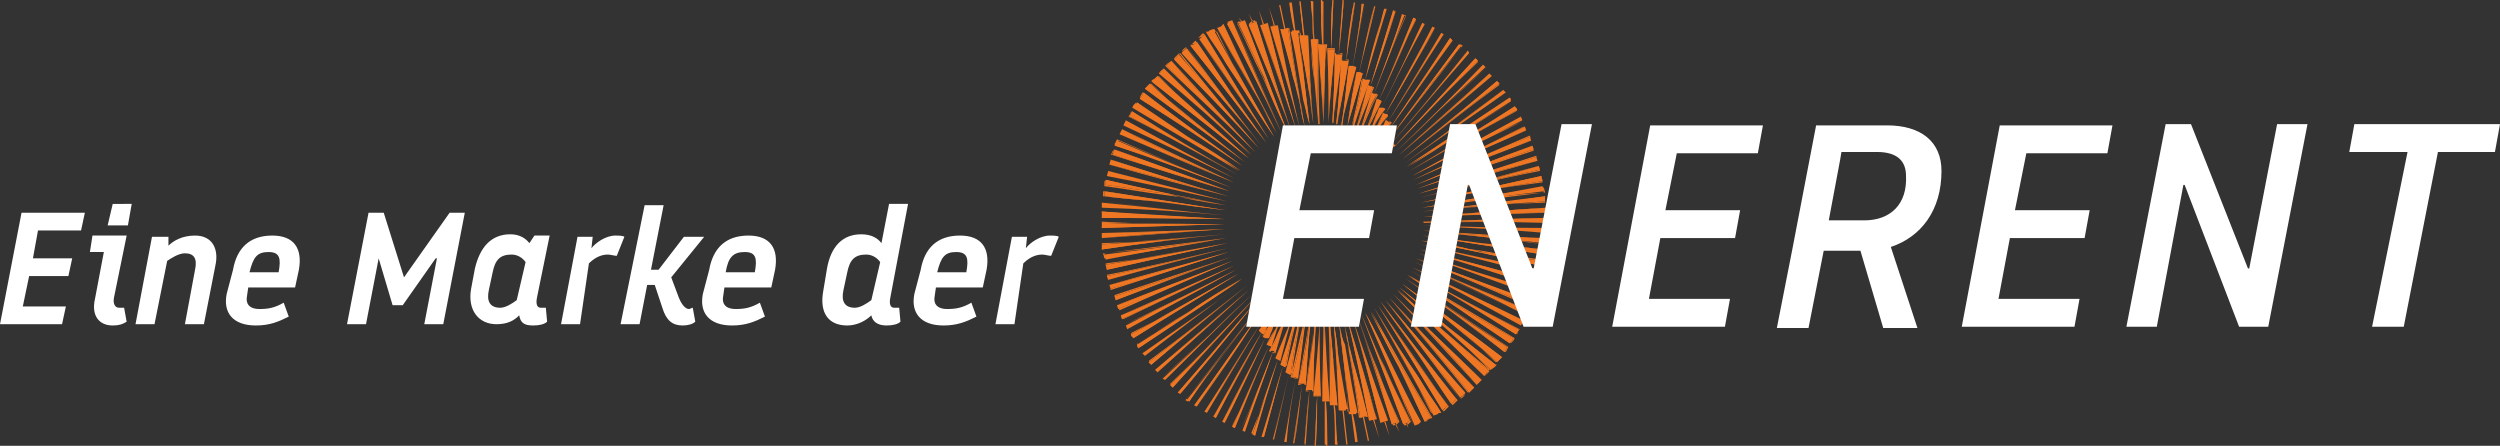
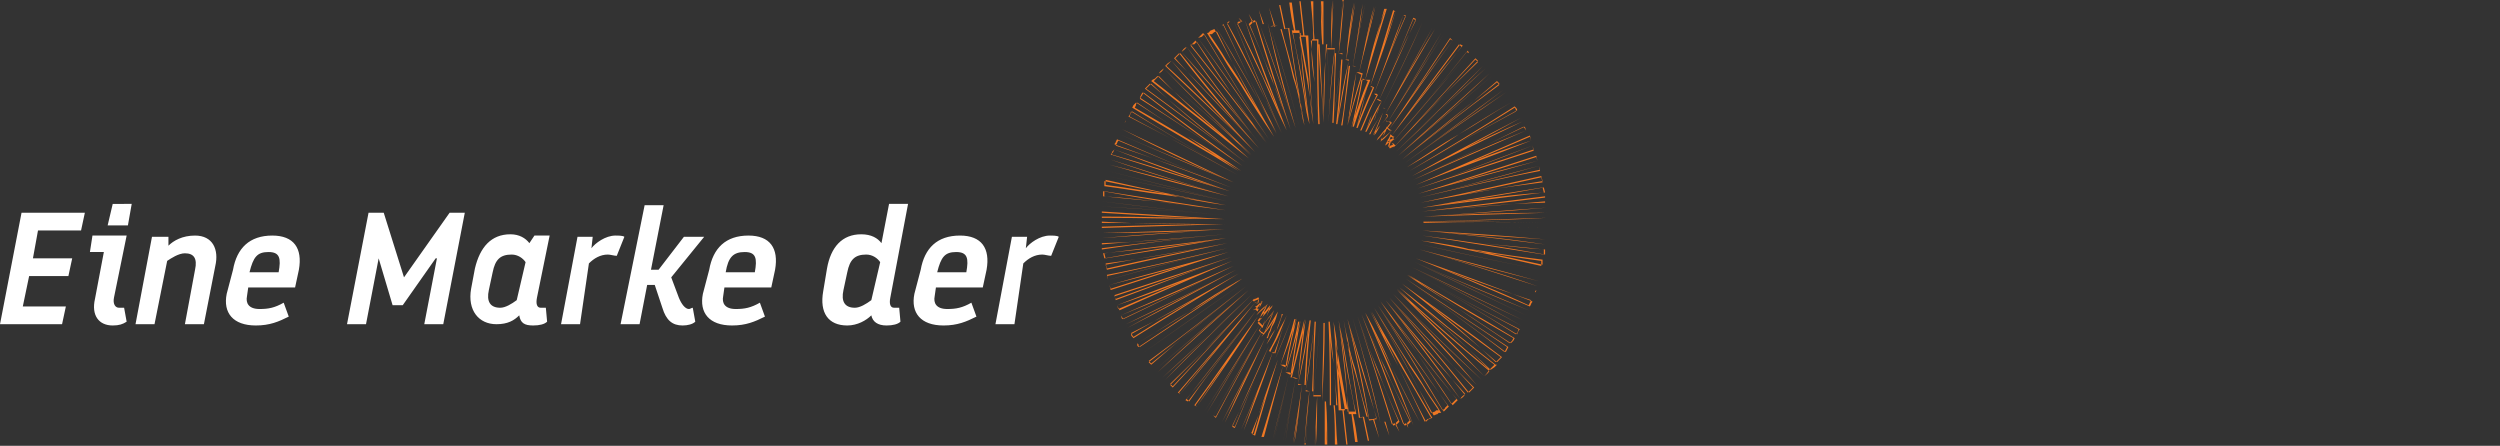
<svg xmlns="http://www.w3.org/2000/svg" version="1.1" id="Ebene_1" x="0px" y="0px" viewBox="0 0 197.4 35.2" style="enable-background:new 0 0 197.4 35.2;" xml:space="preserve">
  <rect x="0" y="0" width="197.4" height="35.2" fill="#333333" stroke="none" />
  <style type="text/css">
	.st0{fill:#FFFFFF;}
	.st1{fill:#EF7723;}
</style>
  <g>
    <path class="st0" d="M80.8,20.8c0.4-0.4,0.9-0.7,1.5-0.7c0.2,0,0.5,0.1,0.7,0.1l0.6-1.5c-0.1-0.1-0.5-0.1-0.7-0.1   c-0.8,0-1.6,0.6-1.9,1l0.1-0.9h-1.2l-1.3,6.9h1.5L80.8,20.8z M75.5,19.9c0.9,0,1,0.5,0.8,1.6H74C74.3,20.3,74.6,19.9,75.5,19.9z    M72.2,23.2c-0.3,1.5,0.5,2.5,2.3,2.5c1.1,0,1.8-0.3,2.6-0.7l-0.4-1.1c-0.7,0.4-1.2,0.5-1.9,0.5c-0.9,0-1.1-0.5-1-1l0.1-0.7h3.7   l0.3-1.4c0.3-1.7-0.4-2.7-2.1-2.7c-1.8,0-2.8,1-3.1,2.7L72.2,23.2z M68.8,23.7c-0.4,0.3-0.9,0.6-1.3,0.6c-0.8,0-1.1-0.5-0.9-1.4   l0.3-1.4c0.2-1,0.6-1.4,1.5-1.4c0.5,0,0.9,0.3,1.1,0.6L68.8,23.7z M70,25.7c0.5,0,0.9-0.1,1.1-0.3L71,24.3c-0.1,0-0.3,0-0.4,0   c-0.3,0-0.4-0.3-0.3-0.8l1.4-7.4h-1.5l-0.6,3.1c-0.3-0.4-0.8-0.7-1.6-0.7c-1.5,0-2.4,1-2.7,2.7L65,23c-0.3,1.7,0.4,2.7,1.9,2.7   c0.8,0,1.5-0.4,1.9-0.8C68.9,25.4,69.3,25.7,70,25.7z M58.8,19.9c0.9,0,1,0.5,0.8,1.6h-2.3C57.5,20.3,57.9,19.9,58.8,19.9z    M55.5,23.2c-0.3,1.5,0.5,2.5,2.3,2.5c1.1,0,1.8-0.3,2.6-0.7l-0.4-1.1c-0.7,0.4-1.2,0.5-1.9,0.5c-0.9,0-1.1-0.5-1-1l0.1-0.7h3.7   l0.3-1.4c0.3-1.7-0.4-2.7-2.1-2.7c-1.8,0-2.8,1-3.1,2.7L55.5,23.2z M53.9,25.7c0.4,0,0.8-0.1,1-0.3l-0.2-1.1   c-0.1,0-0.2,0.1-0.3,0.1c-0.3,0-0.6-0.4-0.8-0.9L53,21.9l2.6-3.2h-1.6l-2,2.6h-0.6l1-5.1h-1.5L49,25.6h1.5l0.6-3.1h0.6l0.6,1.8   C52.6,25.3,53.1,25.7,53.9,25.7z M46.5,20.8c0.4-0.4,0.9-0.7,1.5-0.7c0.2,0,0.5,0.1,0.7,0.1l0.6-1.5c-0.1-0.1-0.5-0.1-0.7-0.1   c-0.8,0-1.6,0.6-1.9,1l0.1-0.9h-1.2l-1.3,6.9h1.5L46.5,20.8z M40.8,23.7c-0.4,0.3-0.9,0.6-1.3,0.6c-0.8,0-1.1-0.5-0.9-1.4l0.3-1.4   c0.2-1,0.6-1.4,1.5-1.4c0.5,0,0.9,0.3,1.1,0.6L40.8,23.7z M42.1,25.7c0.5,0,0.9-0.1,1.1-0.3l-0.1-1.1c-0.1,0-0.3,0-0.4,0   c-0.3,0-0.4-0.3-0.3-0.8l1-4.9h-1.2l-0.4,0.6c-0.3-0.4-0.8-0.7-1.5-0.7c-1.5,0-2.4,1-2.8,2.7l-0.3,1.6c-0.3,1.7,0.6,2.8,2,2.8   c0.9,0,1.4-0.3,1.8-0.7C41.1,25.5,41.4,25.7,42.1,25.7z M33.5,25.6H35l1.7-8.8h-1.2l-3.6,5.1h0l-1.6-5.1h-1.2l-1.7,8.8h1.5l1-5.2h0   l1.1,3.7h0.8l2.6-3.7h0.1L33.5,25.6z M21.2,19.9c0.9,0,1,0.5,0.8,1.6h-2.3C20,20.3,20.3,19.9,21.2,19.9z M17.9,23.2   c-0.3,1.5,0.5,2.5,2.3,2.5c1.1,0,1.8-0.3,2.6-0.7l-0.4-1.1c-0.7,0.4-1.2,0.5-1.9,0.5c-0.9,0-1.1-0.5-1-1l0.1-0.7h3.7l0.3-1.4   c0.3-1.7-0.4-2.7-2.1-2.7c-1.8,0-2.8,1-3.1,2.7L17.9,23.2z M13.3,19.4v-0.7H12l-1.3,6.9h1.5l1-5c0.3-0.2,0.9-0.6,1.4-0.6   c0.7,0,1,0.4,0.8,1.3l-0.8,4.3h1.5L17,21c0.3-1.3-0.2-2.4-1.6-2.4C14.4,18.6,13.7,19,13.3,19.4z M8.5,17.8h1.6l0.3-1.7H8.9   L8.5,17.8z M8.9,25.7c0.5,0,0.8-0.1,1.1-0.3l-0.2-1.1c-0.1,0-0.2,0-0.4,0c-0.3,0-0.5-0.3-0.4-0.8l1-4.9H7.3l-0.2,1.3h1.1l-0.7,3.7   C7.2,24.9,7.8,25.7,8.9,25.7z M2.3,21.8h3.1l0.3-1.4H2.6L3,18.2h3.4l0.3-1.4H1.7L0,25.6h4.9l0.3-1.4H1.8L2.3,21.8z" />
-     <path class="st1" d="M122.1,17.6c0-0.1,0-0.3,0-0.4c-3.2,0.1-6.5,0.2-9.7,0.3C115.6,17.5,118.9,17.5,122.1,17.6 M112.4,17.1   c3.2-0.1,6.5-0.3,9.7-0.3c0-0.1,0-0.3,0-0.4C118.8,16.6,115.6,16.9,112.4,17.1 M112.3,16.7c3.2-0.3,6.5-0.6,9.7-0.8   c0-0.1,0-0.2,0-0.4C118.8,16,115.6,16.4,112.3,16.7 M112.3,16.4c3.2-0.5,6.4-0.9,9.6-1.3l-0.1-0.4   C118.7,15.3,115.5,15.8,112.3,16.4 M112.2,16c3.2-0.6,6.4-1.2,9.6-1.7l-0.1-0.4C118.6,14.6,115.4,15.3,112.2,16 M112.1,15.6   c3.1-0.8,6.3-1.5,9.5-2.2l-0.1-0.3C118.4,14,115.3,14.8,112.1,15.6 M112,15.3c3.1-0.9,6.2-1.8,9.4-2.6l-0.1-0.3   C118.2,13.3,115.1,14.3,112,15.3 M111.9,14.9c3.1-1,6.2-2.1,9.2-3.1l-0.1-0.3C118,12.6,115,13.8,111.9,14.9 M111.8,14.6   c3-1.2,6-2.4,9.1-3.5l-0.1-0.3C117.8,12,114.8,13.3,111.8,14.6 M111.6,14.2c2.9-1.3,5.9-2.6,8.9-3.9l-0.1-0.3   C117.5,11.4,114.6,12.8,111.6,14.2 M111.5,13.9c2.9-1.5,5.8-2.9,8.7-4.4c0-0.1-0.1-0.2-0.1-0.3C117.2,10.8,114.4,12.3,111.5,13.9    M111.3,13.5c2.8-1.6,5.6-3.2,8.5-4.8c0-0.1-0.1-0.2-0.2-0.3C116.9,10.2,114.1,11.9,111.3,13.5 M115.2,10.6   c1.4-0.9,2.7-1.7,4.1-2.6l0-0.1l0-0.1l-0.1-0.1c-2.7,1.8-5.4,3.6-8.1,5.4C112.5,12.3,113.8,11.5,115.2,10.6 M110.9,12.9   c2.6-1.9,5.3-3.7,8-5.6l-0.2-0.2C116.1,9.1,113.5,11,110.9,12.9 M110.7,12.6c2.5-2,5.1-4,7.7-6l-0.1-0.1l-0.1-0.1   C115.7,8.5,113.2,10.6,110.7,12.6 M110.4,12.3c2.4-2.1,4.9-4.2,7.4-6.3l-0.2-0.2C115.3,8,112.8,10.2,110.4,12.3 M110.2,12   c2.3-2.2,4.7-4.5,7.1-6.7l-0.2-0.2C114.8,7.5,112.5,9.8,110.2,12 M109.9,11.8c2.2-2.3,4.5-4.7,6.8-7l-0.2-0.2   C114.3,7,112.1,9.4,109.9,11.8 M109.9,11.3c2-2.4,4-4.7,6.1-7.1L115.9,4C113.9,6.5,111.9,8.9,109.9,11.3l-0.2-0.1   c0,0.1-0.1,0.3-0.1,0.4c0.1-0.1,0.3-0.1,0.4-0.2L109.9,11.3 M109.9,10.7c1.8-2.4,3.6-4.7,5.5-7.1l-0.2-0.1   C113.4,6,111.6,8.4,109.9,10.7 M109.9,10.3l-0.2-0.1l-0.1-0.1l-0.1-0.1c-0.1,0.2-0.2,0.4-0.2,0.5c-0.1,0.2-0.1,0.4-0.2,0.6   C109.3,10.8,109.6,10.6,109.9,10.3 M109.7,10.2c1.6-2.3,3.3-4.7,5-7L114.5,3C112.9,5.5,111.3,7.8,109.7,10.2 M109.6,9.6   c1.4-2.3,2.9-4.6,4.4-6.9l-0.2-0.1C112.4,5,111,7.3,109.6,9.6 M109.4,9c1.3-2.2,2.6-4.5,3.9-6.8l-0.2-0.1   C111.9,4.5,110.6,6.8,109.4,9 M109.4,8.6l-0.2-0.1l-0.1,0l-0.1,0l-0.1,0c-0.1,0.2-0.1,0.4-0.2,0.5c-0.1,0.2-0.1,0.4-0.2,0.5   c-0.1,0.4-0.3,0.7-0.4,1.1C108.5,9.9,108.9,9.2,109.4,8.6 M109.1,8.5c1.1-2.2,2.2-4.4,3.4-6.6l-0.2-0.1   C111.3,4,110.2,6.3,109.1,8.5 M108.9,7.9c0.9-2.1,1.9-4.2,2.9-6.4l-0.2-0.1C110.7,3.6,109.8,5.8,108.9,7.9 M108.5,7.4   c0.8-2,1.6-4.1,2.4-6.2l-0.2-0.1C110.1,3.2,109.3,5.3,108.5,7.4 M108.2,6.8c0.7-2,1.3-3.9,2-5.9L110,0.9   C109.4,2.8,108.8,4.8,108.2,6.8 M107.8,6.3c0.5-1.9,1.1-3.7,1.6-5.6l-0.1,0C108.8,2.5,108.3,4.4,107.8,6.3 M107.3,5.8   c0.4-1.8,0.8-3.5,1.3-5.3l-0.1,0C108.1,2.2,107.7,4,107.3,5.8 M107.1,5.3l-0.3-0.1l-0.3,0c-0.2,1.5-0.3,3.1-0.6,4.7   C106.3,8.3,106.7,6.8,107.1,5.3 M106.8,5.3c0.3-1.7,0.6-3.3,0.9-5h-0.1h-0.1C107.4,1.9,107.1,3.6,106.8,5.3 M106.5,4.8l-0.3,0   l-0.3,0c-0.1,1.7-0.2,3.4-0.4,5.1C105.9,8.1,106.2,6.5,106.5,4.8 M106.3,4.8c0.2-1.5,0.4-3.1,0.7-4.6h-0.1   C106.6,1.7,106.5,3.2,106.3,4.8 M106,4.3l-0.3,0c-0.1,0-0.2,0-0.3,0c0,1.8-0.1,3.6-0.2,5.5C105.5,8,105.7,6.2,106,4.3 M105.7,4.3   c0.1-1.4,0.3-2.8,0.4-4.2H106C105.9,1.5,105.8,2.9,105.7,4.3 M104.9,9.7c0.1-1.9,0.3-3.9,0.5-5.8h-0.3c-0.1,0-0.2,0-0.3,0   C104.9,5.9,104.9,7.8,104.9,9.7 M105.1,3.9c0.1-1.3,0.1-2.6,0.2-3.9h-0.1C105.1,1.3,105.1,2.6,105.1,3.9 M104.5,9.7   c0-2.1,0.1-4.1,0.2-6.2h-0.3c-0.1,0-0.2,0-0.3,0C104.3,5.6,104.4,7.7,104.5,9.7 M104.3,0c0,1.2,0.1,2.3,0.1,3.5c0-1.2,0-2.3,0-3.5   H104.3z M103.8,6.5c0.1,1.1,0.2,2.2,0.3,3.3C104,7.5,104,5.3,104,3.1h-0.3h-0.1h-0.1C103.6,4.3,103.7,5.4,103.8,6.5 M103.5,0.1   c0.1,1,0.2,2.1,0.2,3.1c-0.1-1-0.1-2.1-0.1-3.1H103.5z M103.7,9.8c-0.2-2.3-0.4-4.7-0.5-7l-0.3,0h-0.1l-0.2,0   c0.2,1.1,0.4,2.3,0.6,3.4C103.4,7.5,103.6,8.6,103.7,9.8 M102.6,0.1c0.1,0.9,0.2,1.8,0.3,2.7C102.9,1.9,102.8,1,102.6,0.1   L102.6,0.1z M103.4,9.8c-0.3-2.4-0.6-4.9-0.9-7.3l-0.3,0h-0.1h-0.1l-0.1,0c0.3,1.2,0.5,2.4,0.7,3.6c0.1,0.6,0.2,1.2,0.3,1.8   C103.1,8.6,103.2,9.2,103.4,9.8 M101.8,0.2c0.1,0.8,0.3,1.5,0.4,2.3C102.1,1.8,102,1,101.8,0.2L101.8,0.2z M103,9.9   c-0.5-2.5-0.9-5.1-1.3-7.7l-0.3,0.1h-0.1h-0.1l-0.1,0c0.3,1.2,0.7,2.5,1,3.8c0.2,0.6,0.3,1.3,0.5,1.9C102.7,8.6,102.8,9.3,103,9.9    M101,0.4l0.4,1.9L101,0.4L101,0.4z M102.6,10c-0.6-2.6-1.2-5.3-1.7-8c-0.2,0-0.4,0.1-0.6,0.1C101.1,4.8,101.9,7.4,102.6,10    M100.2,0.6l0.4,1.5L100.2,0.6L100.2,0.6z M102.3,10.1c-0.8-2.7-1.5-5.5-2.2-8.3c-0.2,0.1-0.4,0.1-0.6,0.2   C100.5,4.7,101.4,7.4,102.3,10.1 M99.4,0.8l0.4,1.1L99.4,0.8L99.4,0.8z M101.9,10.2c-1-2.8-1.9-5.7-2.7-8.5c-0.1,0-0.2,0.1-0.3,0.1   l-0.1,0.1l-0.2,0.1c0.6,1.4,1.1,2.7,1.7,4.1C100.8,7.4,101.4,8.8,101.9,10.2 M98.6,1.1l0.3,0.7L98.6,1.1L98.6,1.1z M101.6,10.3   c-1.1-2.9-2.2-5.8-3.3-8.7c-0.1,0-0.2,0.1-0.3,0.1l-0.1,0.1l-0.1,0.1c0.7,1.4,1.3,2.8,2,4.2C100.3,7.5,100.9,8.9,101.6,10.3    M97.8,1.4L98,1.7L97.8,1.4z M101.2,10.5c-1.4-3-2.6-5.9-3.9-8.9c-0.1,0-0.2,0.1-0.3,0.1L97,1.8l-0.1,0.1c0.8,1.4,1.5,2.9,2.2,4.3   C99.8,7.6,100.5,9,101.2,10.5 M98.7,6.3c-0.7-1.4-1.4-2.9-2.1-4.4L96.5,2l-0.1,0.1c-0.1,0-0.2,0.1-0.3,0.1c1.6,2.8,3.3,5.6,4.8,8.4   C100.1,9.2,99.4,7.8,98.7,6.3 M100.6,10.8C99,8,97.4,5.2,95.8,2.3c-0.1,0-0.2,0.1-0.3,0.1l-0.1,0.1l-0.1,0l-0.1,0   c0.4,0.7,0.9,1.3,1.3,2c0.4,0.7,0.9,1.4,1.3,2C98.9,8.1,99.7,9.5,100.6,10.8 M100.2,11c-1.7-2.7-3.4-5.5-5.1-8.3l-0.2,0.2l-0.2,0.2   C96.6,5.7,98.4,8.4,100.2,11 M97.2,7.3c-0.9-1.3-1.8-2.7-2.7-4l-0.1,0.1l-0.1,0.1L94,3.6c2,2.5,4,5.1,6,7.7   C99,9.9,98.1,8.6,97.2,7.3 M99.6,11.5c-2-2.5-3.9-5.1-5.9-7.7c-0.1,0.1-0.3,0.2-0.4,0.4C95.4,6.5,97.6,9,99.6,11.5 M99.4,11.7   c-2.1-2.4-4.2-4.9-6.3-7.4l-0.2,0.2l-0.2,0.2C94.9,7,97.2,9.3,99.4,11.7 M99.1,12c-2.2-2.3-4.5-4.7-6.6-7.2L92.3,5l-0.2,0.2   C94.4,7.4,96.8,9.7,99.1,12 M91.9,5.4c-0.1,0.1-0.2,0.3-0.4,0.4c2.5,2.1,4.9,4.2,7.3,6.4C96.5,10,94.2,7.7,91.9,5.4 M98.6,12.5   c-2.4-2.1-4.9-4.3-7.2-6.5l-0.2,0.2l-0.1,0.1L91,6.5c1.3,1,2.5,2,3.8,3C96.1,10.5,97.3,11.5,98.6,12.5 M98.3,12.8   c-2.5-2-5.1-4-7.5-6.2l-0.2,0.2l-0.2,0.2C93.1,9,95.7,10.9,98.3,12.8 M98.1,13.1c-2.6-1.9-5.3-3.8-7.8-5.8l-0.1,0.2L90,7.8   C92.7,9.5,95.4,11.3,98.1,13.1 M93.8,10.8c-1.3-0.9-2.7-1.8-4-2.7l-0.1,0.1l-0.1,0.1l-0.1,0.2c2.8,1.6,5.6,3.3,8.4,5   C96.5,12.6,95.2,11.7,93.8,10.8 M97.7,13.8c-2.8-1.6-5.6-3.3-8.3-5c-0.1,0.1-0.2,0.3-0.2,0.4C92,10.7,94.9,12.2,97.7,13.8    M97.5,14.1c-2.9-1.5-5.7-3-8.6-4.6l-0.1,0.2l-0.1,0.2C91.7,11.3,94.6,12.7,97.5,14.1 M97.4,14.4c-2.9-1.3-5.9-2.7-8.8-4.2   l-0.1,0.2l-0.1,0.2C91.4,11.9,94.4,13.1,97.4,14.4 M97.2,14.8c-3-1.2-6-2.4-9-3.7l-0.1,0.2c0,0.1-0.1,0.1-0.1,0.2   C91.1,12.5,94.2,13.7,97.2,14.8 M97.1,15.1c-3-1.1-6.1-2.2-9.1-3.3L87.9,12c0,0.1,0,0.1-0.1,0.2C90.9,13.2,94,14.1,97.1,15.1    M97,15.5c-3.1-0.9-6.2-1.9-9.3-2.9c0,0.1-0.1,0.3-0.1,0.4C90.7,13.8,93.8,14.6,97,15.5 M96.9,15.9c-3.1-0.8-6.3-1.6-9.4-2.4   c0,0.1-0.1,0.3-0.1,0.4C90.6,14.5,93.7,15.2,96.9,15.9 M96.8,16.2c-3.2-0.6-6.4-1.3-9.5-2l0,0.2l0,0.1l0,0.1   c1.6,0.2,3.2,0.5,4.8,0.7S95.2,15.9,96.8,16.2 M96.8,16.6c-3.2-0.5-6.4-1-9.6-1.5l0,0.2v0.1v0.1c1.6,0.2,3.2,0.3,4.9,0.5   C93.5,16.2,95.1,16.4,96.8,16.6 M96.7,17c-3.2-0.3-6.5-0.7-9.7-1l0,0.2l0,0.2C90.3,16.5,93.5,16.7,96.7,17 M96.7,17.3   c-3.2-0.2-6.5-0.3-9.7-0.6V17v0.2C90.2,17.2,93.4,17.2,96.7,17.3 M96.7,17.7c-3.2,0-6.5,0-9.7-0.1c0,0.1,0,0.3,0,0.4   C90.2,17.9,93.4,17.8,96.7,17.7 M96.7,18.1c-3.2,0.1-6.5,0.3-9.7,0.3c0,0.1,0,0.3,0,0.4C90.2,18.5,93.5,18.3,96.7,18.1 M96.7,18.5   c-3.2,0.3-6.5,0.6-9.7,0.8c0,0.1,0,0.2,0,0.4C90.3,19.2,93.5,18.8,96.7,18.5 M96.8,18.8c-3.2,0.5-6.4,0.9-9.6,1.3l0.1,0.4   C90.4,19.9,93.6,19.3,96.8,18.8 M96.9,19.2c-3.2,0.6-6.4,1.2-9.6,1.7l0.1,0.4C90.5,20.6,93.7,19.9,96.9,19.2 M96.9,19.6   c-3.1,0.8-6.3,1.5-9.5,2.2l0.1,0.3C90.7,21.2,93.8,20.4,96.9,19.6 M97,19.9c-3.1,0.9-6.2,1.8-9.4,2.6l0.1,0.3   C90.8,21.9,93.9,20.9,97,19.9 M97.2,20.3c-3.1,1.1-6.2,2.1-9.2,3.1l0.1,0.3C91.1,22.5,94.1,21.4,97.2,20.3 M97.3,20.6   c-3,1.2-6,2.4-9.1,3.5l0.1,0.3C91.3,23.2,94.3,21.9,97.3,20.6 M97.4,21c-2.9,1.3-5.9,2.7-8.9,3.9l0.1,0.3   C91.6,23.8,94.5,22.4,97.4,21 M97.6,21.3c-2.9,1.5-5.8,2.9-8.7,4.4c0,0.1,0.1,0.2,0.1,0.3C91.9,24.4,94.7,22.9,97.6,21.3    M97.8,21.6c-2.8,1.6-5.6,3.2-8.5,4.8c0,0.1,0.1,0.2,0.2,0.3C92.2,25,95,23.3,97.8,21.6 M93.9,24.6c-1.4,0.9-2.7,1.7-4.1,2.6l0,0.1   l0,0.1l0.1,0.1c2.7-1.8,5.4-3.6,8.1-5.4C96.6,22.9,95.2,23.7,93.9,24.6 M98.2,22.3c-2.6,1.9-5.3,3.7-8,5.6l0.2,0.2   C93,26.1,95.5,24.2,98.2,22.3 M98.4,22.6c-2.5,2-5.1,4-7.7,6l0.1,0.1l0.1,0.1C93.4,26.7,95.9,24.6,98.4,22.6 M98.6,22.9   c-2.4,2.1-4.9,4.2-7.4,6.3l0.2,0.2C93.8,27.2,96.2,25,98.6,22.9 M98.9,23.2c-2.3,2.2-4.7,4.5-7.1,6.7L92,30   C94.3,27.7,96.6,25.4,98.9,23.2 M99.2,23.4c-2.2,2.3-4.5,4.7-6.8,7l0.2,0.2C94.7,28.2,97,25.8,99.2,23.4 M99.1,23.9   c-2,2.4-4,4.7-6.1,7.1l0.2,0.1C95.2,28.7,97.2,26.3,99.1,23.9 M99.2,24.5c-1.8,2.4-3.6,4.7-5.5,7.1l0.2,0.1   C95.6,29.2,97.4,26.8,99.2,24.5 M99.3,24c0-0.1,0.1-0.3,0.1-0.4c-0.1,0.1-0.3,0.1-0.4,0.2l0.1,0.1L99.3,24 M99.7,23.8   c-0.1,0.1-0.2,0.2-0.3,0.2c-0.1,0.1-0.2,0.2-0.3,0.2c0.1,0.1,0.2,0.2,0.3,0.2c0-0.1,0.1-0.2,0.2-0.4l0.1-0.2L99.7,23.8z M99.2,24.9   l0.2,0.1l0.1,0.1l0.1,0.1c0.1-0.2,0.2-0.4,0.2-0.5c0.1-0.2,0.2-0.4,0.2-0.5C99.7,24.3,99.4,24.6,99.2,24.9 M99.3,25   c-1.6,2.3-3.3,4.7-5,7l0.2,0.1C96.1,29.7,97.7,27.4,99.3,25 M99.5,25.6c-1.4,2.3-2.9,4.6-4.4,6.9l0.2,0.1   C96.7,30.2,98.1,27.9,99.5,25.6 M99.7,26.1c-1.3,2.2-2.6,4.5-3.9,6.8L96,33C97.2,30.7,98.4,28.4,99.7,26.1 M99.9,26.7   c-1.1,2.2-2.2,4.4-3.4,6.6l0.2,0.1C97.8,31.2,98.8,28.9,99.9,26.7 M100.2,27.3c-0.9,2.1-1.9,4.2-2.9,6.4l0.2,0.1   C98.4,31.6,99.3,29.4,100.2,27.3 M100.5,27.8c-0.8,2-1.6,4.1-2.4,6.2l0.2,0.1C99,32,99.8,29.9,100.5,27.8 M100.9,28.4   c-0.7,2-1.3,3.9-2,5.9l0.2,0.1C99.6,32.3,100.3,30.3,100.9,28.4 M102,25.1c-0.4,1.1-0.9,2.2-1.3,3.2l0.2,0.1l0.2,0.1   C101.4,27.3,101.7,26.2,102,25.1 M101.6,24.9c-0.2,0.5-0.4,0.9-0.6,1.4c-0.2,0.5-0.4,0.9-0.7,1.4l0.1,0l0.1,0   c0.1,0,0.1,0.1,0.2,0.1C101,26.9,101.3,25.9,101.6,24.9 M101,25.4c-0.1,0.2-0.2,0.4-0.3,0.6c-0.2,0.4-0.4,0.8-0.7,1.2   c0.1,0.1,0.3,0.1,0.4,0.2c0.1-0.4,0.3-0.9,0.4-1.3c0.1-0.4,0.3-0.9,0.5-1.3C101.2,25,101.1,25.2,101,25.4 M100.9,24.6   c-0.4,0.7-0.8,1.3-1.2,2l0.2,0.1l0.1,0l0.1,0l0.1,0c0.1-0.2,0.1-0.4,0.2-0.5c0.1-0.2,0.1-0.4,0.2-0.5   C100.7,25.4,100.8,25,100.9,24.6 M100,25c0.1-0.2,0.2-0.5,0.3-0.7c-0.2,0.2-0.3,0.4-0.5,0.6c-0.2,0.2-0.3,0.4-0.5,0.6l0.1,0.1   l0.1,0.1l0.1,0.1l0.1,0.1C99.8,25.5,99.9,25.2,100,25 M100.6,24.5c-0.2,0.3-0.4,0.5-0.6,0.8c-0.2,0.3-0.4,0.5-0.6,0.8l0.1,0.1   l0.1,0.1l0.2,0.1C100.1,25.6,100.4,25,100.6,24.5 M101.1,28.8l0.2,0.1l0.2,0.1c0.2-1.3,0.5-2.5,0.8-3.8   C101.9,26.4,101.5,27.6,101.1,28.8 M101.3,28.9c-0.5,1.9-1.1,3.7-1.6,5.6l0.1,0C100.3,32.7,100.8,30.8,101.3,28.9 M101.5,29.4   l0.2,0.1l0.2,0.1c0.2-1.4,0.4-2.8,0.7-4.2C102.3,26.6,101.9,28,101.5,29.4 M101.8,29.4c-0.4,1.8-0.8,3.5-1.3,5.3l0.1,0   C101,33,101.4,31.2,101.8,29.4 M102.3,29.9c-0.3,1.7-0.6,3.3-0.9,5h0.1h0.1C101.7,33.3,102,31.6,102.3,29.9 M102.8,30.4   c-0.2,1.5-0.4,3.1-0.7,4.6h0.1C102.4,33.5,102.6,32,102.8,30.4 M102.5,29.9c0.2-1.5,0.3-3.1,0.6-4.7c-0.3,1.5-0.7,3-1.1,4.6l0.3,0   L102.5,29.9z M102.5,30.3l0.3,0l0.3,0c0.1-1.7,0.2-3.4,0.4-5.1C103.2,27,102.9,28.7,102.5,30.3 M103.1,30.8l0.3,0   c0.1,0,0.2,0,0.3,0c0-1.8,0.1-3.6,0.2-5.5C103.6,27.2,103.4,29,103.1,30.8 M103.4,30.8c-0.1,1.4-0.3,2.8-0.4,4.2h0.1   C103.2,33.7,103.3,32.3,103.4,30.8 M104.2,25.4c-0.1,1.9-0.3,3.9-0.5,5.8h0.3c0.1,0,0.2,0,0.3,0C104.2,29.3,104.2,27.4,104.2,25.4    M104,31.3c-0.1,1.3-0.1,2.6-0.2,3.9h0.1C103.9,33.9,104,32.6,104,31.3 M104.4,31.7h0.3c0.1,0,0.2,0,0.3,0   c-0.2-2.1-0.3-4.1-0.4-6.2C104.5,27.5,104.5,29.6,104.4,31.7 M104.8,35.2c0-1.2-0.1-2.3-0.1-3.5c0,1.2,0,2.3,0,3.5H104.8z    M105.3,28.7c-0.1-1.1-0.2-2.2-0.3-3.3c0.1,2.2,0.1,4.4,0.1,6.6h0.3h0.1h0.1C105.5,30.9,105.4,29.8,105.3,28.7 M105.6,35.1   c-0.1-1-0.2-2.1-0.2-3.1c0.1,1,0.1,2.1,0.1,3.1H105.6z M105.3,25.4c0.2,2.3,0.4,4.7,0.5,7l0.3,0h0.1l0.1,0   c-0.2-1.1-0.4-2.3-0.6-3.4C105.7,27.7,105.5,26.6,105.3,25.4 M106.4,35.1c-0.1-0.9-0.2-1.8-0.3-2.7   C106.2,33.3,106.3,34.2,106.4,35.1L106.4,35.1z M105.7,25.3c0.3,2.4,0.6,4.9,0.9,7.3l0.3,0h0.1h0.1l0.1,0c-0.3-1.2-0.5-2.4-0.7-3.6   c-0.1-0.6-0.2-1.2-0.3-1.8C105.9,26.6,105.8,26,105.7,25.3 M107.2,34.9c-0.1-0.8-0.3-1.5-0.4-2.3C106.9,33.4,107.1,34.2,107.2,34.9   L107.2,34.9z M106.1,25.3c0.5,2.5,0.9,5.1,1.3,7.7l0.3-0.1h0.1h0.1l0.1,0c-0.3-1.2-0.6-2.5-1-3.8c-0.2-0.6-0.3-1.3-0.5-1.9   C106.4,26.5,106.2,25.9,106.1,25.3 M108.1,34.8l-0.4-1.9L108.1,34.8L108.1,34.8z M106.4,25.2c0.6,2.6,1.2,5.3,1.7,8   c0.2,0,0.4-0.1,0.6-0.1C107.9,30.4,107.2,27.8,106.4,25.2 M108.9,34.6l-0.4-1.5L108.9,34.6L108.9,34.6z M106.8,25.1   c0.8,2.7,1.5,5.5,2.2,8.3c0.2-0.1,0.4-0.1,0.6-0.2C108.6,30.5,107.7,27.8,106.8,25.1 M109.7,34.4l-0.4-1.1L109.7,34.4L109.7,34.4z    M107.2,25c1,2.8,1.9,5.7,2.7,8.5c0.1,0,0.2-0.1,0.3-0.1l0.1-0.1l0.1-0.1c-0.6-1.4-1.1-2.7-1.7-4.1C108.2,27.8,107.7,26.4,107.2,25    M110.5,34.1l-0.3-0.7L110.5,34.1L110.5,34.1z M107.5,24.8c1.1,2.9,2.2,5.8,3.3,8.7c0.1,0,0.2-0.1,0.3-0.1l0.1-0.1l0.1-0.1   c-0.7-1.4-1.3-2.8-2-4.2C108.7,27.7,108.1,26.3,107.5,24.8 M111.2,33.8l-0.2-0.4L111.2,33.8z M109.1,8c-0.1-0.1-0.3-0.1-0.4-0.2   c-0.1,0.4-0.3,0.9-0.4,1.3c-0.1,0.4-0.3,0.9-0.5,1.3c0.1-0.2,0.2-0.4,0.3-0.6c0.1-0.2,0.2-0.4,0.3-0.6C108.6,8.8,108.9,8.4,109.1,8    M108.5,7.4c-0.1,0-0.1-0.1-0.2-0.1c-0.3,1-0.6,2-0.9,3c0.2-0.5,0.4-0.9,0.6-1.4c0.2-0.5,0.4-0.9,0.7-1.4L108.5,7.4L108.5,7.4    M108.2,6.8l-0.2-0.1c-0.3,1.1-0.5,2.3-0.9,3.4c0.4-1.1,0.9-2.2,1.3-3.2L108.2,6.8 M106.4,9.9c0.4-1.4,0.8-2.7,1.2-4.1l-0.2-0.1   l-0.3,0C106.9,7.1,106.6,8.5,106.4,9.9 M107.8,6.3l-0.2-0.1c-0.2,1.3-0.5,2.5-0.8,3.8c0.4-1.2,0.8-2.5,1.3-3.7L107.8,6.3    M107.8,24.7c1.3,2.9,2.6,5.9,3.9,8.9c0.1,0,0.2-0.1,0.3-0.1l0.1-0.1l0.1-0.1c-0.8-1.4-1.5-2.9-2.2-4.3   C109.3,27.6,108.6,26.1,107.8,24.7 M110.4,28.9c0.7,1.4,1.4,2.9,2.1,4.4l0.1-0.1l0.1-0.1c0.1,0,0.2-0.1,0.3-0.1   c-1.6-2.8-3.3-5.6-4.8-8.4C108.9,26,109.6,27.4,110.4,28.9 M108.5,24.3c1.6,2.8,3.2,5.7,4.7,8.5c0.1,0,0.2-0.1,0.3-0.1l0.1-0.1   l0.1,0l0.1,0c-0.4-0.7-0.9-1.3-1.3-2c-0.4-0.7-0.9-1.4-1.3-2C110.2,27.1,109.3,25.7,108.5,24.3 M109,9.9c0.2-0.3,0.4-0.5,0.6-0.8   l-0.1-0.1L109.4,9l-0.2-0.1c-0.2,0.6-0.5,1.2-0.8,1.8C108.6,10.5,108.8,10.2,109,9.9 M109.6,9.6l-0.1-0.1l-0.1,0   c-0.1,0.2-0.2,0.5-0.3,0.7c-0.1,0.2-0.2,0.5-0.3,0.7c0.2-0.2,0.3-0.4,0.5-0.6c0.2-0.2,0.3-0.4,0.5-0.6L109.6,9.6L109.6,9.6z    M108.8,24.1c1.7,2.7,3.4,5.5,5.1,8.3l0.2-0.2l0.2-0.2C112.5,29.5,110.6,26.8,108.8,24.1 M109.5,11.2l-0.1,0.2   c0.1-0.1,0.2-0.2,0.3-0.2c0.1-0.1,0.2-0.2,0.3-0.2c-0.1-0.1-0.2-0.2-0.3-0.2c0,0.1-0.1,0.2-0.2,0.4L109.5,11.2z M111.9,27.9   c0.9,1.3,1.8,2.7,2.7,4l0.1-0.1l0.1-0.1l0.2-0.2c-2-2.5-4-5.1-6-7.7C110.1,25.3,111,26.6,111.9,27.9 M109.4,23.7   c2,2.5,3.9,5.1,5.9,7.7c0.1-0.1,0.3-0.2,0.4-0.4C113.6,28.6,111.5,26.2,109.4,23.7 M109.7,23.5c2.1,2.4,4.2,4.9,6.3,7.5l0.2-0.2   l0.2-0.2C114.1,28.2,111.9,25.9,109.7,23.5 M110,23.2c2.2,2.3,4.5,4.7,6.6,7.2l0.2-0.2l0.2-0.2C114.6,27.7,112.3,25.5,110,23.2    M117.2,29.7c0.1-0.1,0.2-0.3,0.4-0.4c-2.4-2.1-4.9-4.2-7.3-6.4C112.6,25.2,114.9,27.4,117.2,29.7 M110.5,22.7   c2.4,2.1,4.9,4.3,7.2,6.5l0.2-0.2l0.1-0.1l0.1-0.1c-1.3-1-2.5-2-3.8-3C113,24.7,111.7,23.7,110.5,22.7 M110.7,22.4   c2.5,2,5.1,4,7.5,6.2l0.2-0.2l0.2-0.2C116,26.2,113.3,24.3,110.7,22.4 M111,22c2.6,1.9,5.3,3.8,7.8,5.8l0.1-0.2l0.1-0.2   C116.4,25.7,113.7,23.9,111,22 M115.2,24.4c1.3,0.9,2.7,1.8,4,2.7l0.1-0.1l0.1-0.1l0.1-0.2c-2.8-1.6-5.6-3.3-8.4-5   C112.5,22.6,113.9,23.5,115.2,24.4 M111.4,21.4c2.8,1.6,5.6,3.3,8.3,5c0.1-0.1,0.2-0.3,0.2-0.4C117.1,24.5,114.2,23,111.4,21.4    M111.5,21.1c2.9,1.5,5.7,3,8.6,4.6l0.1-0.2l0.1-0.2C117.4,23.9,114.5,22.5,111.5,21.1 M111.7,20.7c2.9,1.3,5.9,2.7,8.8,4.2   l0.1-0.2l0.1-0.2C117.7,23.3,114.7,22,111.7,20.7 M111.8,20.4c3,1.2,6,2.4,9,3.7l0.1-0.2c0-0.1,0.1-0.1,0.1-0.2   C117.9,22.7,114.9,21.5,111.8,20.4 M112,20c3,1.1,6.1,2.2,9.1,3.3l0.1-0.2c0-0.1,0-0.1,0.1-0.2C118.1,22,115.1,21,112,20    M112.1,19.7c3.1,0.9,6.2,1.9,9.3,2.9c0-0.1,0.1-0.3,0.1-0.4C118.3,21.3,115.2,20.5,112.1,19.7 M112.2,19.3   c3.1,0.8,6.3,1.6,9.4,2.4c0-0.1,0.1-0.3,0.1-0.4C118.5,20.7,115.3,20,112.2,19.3 M112.2,19c3.2,0.6,6.4,1.3,9.5,2l0-0.2l0-0.1   l0-0.1c-1.6-0.2-3.2-0.5-4.8-0.7C115.5,19.5,113.9,19.2,112.2,19 M112.3,18.6c3.2,0.5,6.4,1,9.6,1.5l0-0.2v-0.1v-0.1   c-1.6-0.2-3.2-0.3-4.9-0.5C115.5,19,113.9,18.8,112.3,18.6 M112.3,18.2c3.2,0.3,6.5,0.7,9.7,1l0-0.2v-0.2   C118.8,18.7,115.6,18.5,112.3,18.2 M112.4,17.8c3.2,0.2,6.5,0.3,9.7,0.6v-0.2V18C118.8,18,115.6,17.9,112.4,17.8" />
    <path class="st1" d="M122.1,17.6L122.1,17.6c0-0.1,0-0.3,0-0.4v0h0c-3.2,0.1-6.5,0.2-9.7,0.3v0.1C115.6,17.5,118.9,17.5,122.1,17.6   c-3.2-0.1-6.5-0.1-9.7-0.1v0v0c3.2-0.1,6.5-0.1,9.7-0.3v0h0C122.1,17.3,122.1,17.5,122.1,17.6z M112.4,17.1L112.4,17.1   c3.2-0.1,6.5-0.2,9.7-0.3h0v0c0-0.1,0-0.3,0-0.4v0h0C118.8,16.6,115.6,16.9,112.4,17.1c3.2-0.2,6.5-0.4,9.7-0.7v0h0   c0,0.1,0,0.3,0,0.4h0v0C118.8,16.8,115.6,16.9,112.4,17.1z M112.3,16.7L112.3,16.7c3.2-0.3,6.5-0.5,9.7-0.8h0v0c0-0.1,0-0.2,0-0.4   v0h0C118.8,15.9,115.6,16.3,112.3,16.7c3.2-0.3,6.5-0.7,9.7-1.1v0h0c0,0.1,0,0.2,0,0.4h0v0C118.8,16.1,115.6,16.4,112.3,16.7z    M112.3,16.4L112.3,16.4c3.2-0.4,6.4-0.8,9.6-1.2h0l-0.1-0.4h0C118.7,15.3,115.5,15.8,112.3,16.4c3.2-0.5,6.4-1,9.6-1.6v0h0   l0.1,0.4h0v0C118.7,15.4,115.5,15.9,112.3,16.4z M112.2,16L112.2,16c3.2-0.6,6.4-1.2,9.6-1.7h0l-0.1-0.4h0   C118.6,14.6,115.4,15.3,112.2,16c3.2-0.6,6.4-1.3,9.5-2v0h0l0.1,0.4h0v0C118.6,14.8,115.4,15.3,112.2,16z M112.1,15.6L112.1,15.6   c3.1-0.7,6.3-1.5,9.5-2.1h0l-0.1-0.4h0C118.4,13.9,115.3,14.8,112.1,15.6c3.1-0.8,6.3-1.6,9.4-2.5v0h0l0.1,0.3h0v0   C118.4,14.1,115.3,14.8,112.1,15.6z M112,15.3L112,15.3c3.1-0.9,6.3-1.7,9.4-2.6h0l-0.1-0.4h0C118.2,13.3,115.1,14.3,112,15.3   c3.1-0.9,6.2-1.9,9.3-2.9v0h0l0.1,0.3h0v0C118.3,13.5,115.2,14.3,112,15.3z M111.9,14.9L111.9,14.9c3.1-1,6.2-2,9.2-3h0l-0.1-0.4h0   C118,12.6,115,13.8,111.9,14.9c3-1.1,6.1-2.2,9.1-3.4v0h0l0.1,0.3h0v0C118.1,12.8,115,13.8,111.9,14.9z M111.8,14.6L111.8,14.6   c3-1.2,6.1-2.3,9.1-3.5h0l-0.1-0.4h0C117.8,12,114.8,13.3,111.8,14.6c3-1.2,6-2.5,9-3.8v0h0l0.1,0.3h0v0   C117.8,12.1,114.8,13.3,111.8,14.6z M111.6,14.2L111.6,14.2c3-1.3,5.9-2.6,8.9-3.9h0l-0.2-0.3h0C117.5,11.4,114.6,12.8,111.6,14.2   c2.9-1.4,5.9-2.8,8.8-4.2v0h0l0.1,0.3h0v0C117.5,11.5,114.6,12.8,111.6,14.2z M111.5,13.9L111.5,13.9c2.9-1.5,5.8-2.9,8.7-4.3h0v0   c0-0.1-0.1-0.2-0.1-0.3v0h0C117.2,10.8,114.3,12.3,111.5,13.9c2.9-1.5,5.7-3,8.6-4.6v0h0c0,0.1,0.1,0.2,0.1,0.3h0v0   C117.2,10.9,114.4,12.3,111.5,13.9z M111.3,13.5L111.3,13.5c2.8-1.6,5.6-3.2,8.5-4.8h0v0c0-0.1-0.1-0.2-0.2-0.3v0h0   C116.8,10.2,114.1,11.8,111.3,13.5c2.8-1.6,5.6-3.3,8.3-5v0h0c0.1,0.1,0.1,0.2,0.1,0.3h0v0C116.9,10.3,114.1,11.9,111.3,13.5z    M115.2,10.6L115.2,10.6c1.4-0.8,2.7-1.7,4.1-2.5h0L119.3,8l0-0.1l-0.1-0.1v0h0c-2.7,1.8-5.4,3.6-8.1,5.4l0,0   C112.5,12.4,113.9,11.5,115.2,10.6c-1.4,0.8-2.7,1.7-4.1,2.6v0v0c2.7-1.8,5.4-3.6,8.1-5.4v0h0l0.1,0.1l0,0.1l0,0.1h0v0   C117.9,8.9,116.6,9.7,115.2,10.6z M110.9,12.9L110.9,12.9c2.6-1.9,5.3-3.7,8-5.6h0v0l-0.2-0.2l0,0l0,0C116.1,9,113.5,11,110.9,12.9   c2.6-1.9,5.2-3.8,7.8-5.8l0,0h0c0.1,0.1,0.1,0.1,0.2,0.2h0v0C116.2,9.1,113.5,11,110.9,12.9z M110.7,12.6L110.7,12.6   c2.6-2,5.1-4,7.7-5.9l0,0l-0.1-0.1l-0.1-0.1l0,0l0,0C115.7,8.5,113.2,10.5,110.7,12.6c2.5-2,5.1-4.1,7.5-6.2l0,0l0,0l0.1,0.1   l0.1,0.1l0,0l0,0C115.8,8.6,113.2,10.6,110.7,12.6z M110.4,12.3L110.4,12.3c2.5-2.1,4.9-4.2,7.4-6.3l0,0l0,0l-0.2-0.2l0,0l0,0   C115.2,8,112.8,10.1,110.4,12.3c2.4-2.1,4.9-4.3,7.2-6.5l0,0l0,0l0.2,0.2l0,0l0,0C115.3,8.1,112.8,10.2,110.4,12.3z M110.2,12   L110.2,12c2.4-2.2,4.7-4.5,7.1-6.6l0,0l-0.2-0.2l0,0l0,0C114.8,7.5,112.5,9.8,110.2,12c2.3-2.2,4.7-4.5,6.9-6.8l0,0l0,0l0.2,0.2   l0,0l0,0C114.9,7.6,112.5,9.8,110.2,12z M109.9,11.8L109.9,11.8c2.2-2.3,4.5-4.7,6.8-7l0,0l-0.2-0.2h0l0,0   C114.3,7,112.1,9.4,109.9,11.8c2.2-2.3,4.4-4.8,6.6-7.1l0,0l0,0l0.2,0.2l0,0l0,0C114.4,7.1,112.1,9.4,109.9,11.8z M109.9,11.3   L109.9,11.3c2-2.3,4-4.7,6.1-7.1l0,0l0,0L115.9,4l0,0l0,0C113.9,6.5,111.9,8.9,109.9,11.3l-0.1-0.1l0,0v0c0,0.1-0.1,0.3-0.1,0.4   v0.1l0.1,0c0.1-0.1,0.3-0.1,0.4-0.2l0,0l0,0C110,11.3,110,11.3,109.9,11.3l0.1,0.1l0,0v0c-0.1,0.1-0.3,0.1-0.4,0.2v0h0   c0-0.1,0.1-0.3,0.1-0.4h0l0,0C109.8,11.2,109.9,11.3,109.9,11.3c2-2.4,4-4.8,5.9-7.2l0,0l0,0l0.2,0.1l0,0l0,0   C114,6.5,111.9,8.9,109.9,11.3L109.9,11.3L109.9,11.3z M109.9,10.7L109.9,10.7c1.8-2.3,3.7-4.7,5.5-7l0,0l-0.2-0.2l0,0l0,0   C113.4,5.9,111.6,8.3,109.9,10.7c1.8-2.4,3.6-4.8,5.4-7.2h0h0l0.2,0.1l0,0l0,0C113.5,6,111.6,8.4,109.9,10.7z M109.9,10.3   L109.9,10.3l-0.2-0.1l-0.1-0.1l-0.1-0.1l0,0v0c-0.1,0.2-0.2,0.4-0.2,0.5c-0.1,0.2-0.2,0.4-0.2,0.5l-0.1,0.2l0.1-0.1   C109.4,10.9,109.6,10.6,109.9,10.3L109.9,10.3L109.9,10.3c-0.3,0.3-0.6,0.5-0.9,0.8l0,0h0c0.1-0.2,0.2-0.4,0.3-0.5   c0.1-0.2,0.2-0.4,0.2-0.5h0v0l0.1,0.1l0.1,0.1L109.9,10.3z M109.7,10.2L109.7,10.2c1.7-2.3,3.3-4.7,5-7v0L114.5,3h0v0   C112.9,5.4,111.3,7.8,109.7,10.2c1.6-2.3,3.2-4.7,4.8-7.1h0v0l0.2,0.1v0h0C113,5.5,111.3,7.8,109.7,10.2z M109.6,9.6L109.6,9.6   c1.5-2.3,2.9-4.6,4.4-6.9v0l-0.2-0.1h0v0C112.4,5,111,7.3,109.6,9.6c1.4-2.3,2.8-4.7,4.2-7h0v0l0.2,0.1v0h0   C112.5,5,111,7.3,109.6,9.6z M109.4,9L109.4,9c1.3-2.2,2.6-4.5,3.9-6.7v0l-0.2-0.1h0v0C111.8,4.5,110.6,6.8,109.4,9   c1.3-2.3,2.5-4.6,3.7-6.8h0v0l0.2,0.1v0h0C111.9,4.5,110.6,6.8,109.4,9z M109.4,8.6L109.4,8.6l-0.2-0.1l-0.1,0l-0.1,0l-0.1,0h0v0   c-0.1,0.2-0.1,0.4-0.2,0.5c-0.1,0.2-0.1,0.4-0.2,0.5c-0.1,0.4-0.3,0.7-0.4,1.1l0.1,0C108.5,9.9,108.9,9.2,109.4,8.6L109.4,8.6   L109.4,8.6c-0.5,0.6-0.9,1.3-1.3,2h0h0c0.1-0.4,0.3-0.7,0.4-1.1c0.1-0.2,0.1-0.4,0.2-0.5c0.1-0.2,0.1-0.4,0.2-0.5h0v0l0.1,0l0.1,0   l0.1,0C109.2,8.5,109.3,8.6,109.4,8.6z M109.1,8.5L109.1,8.5c1.1-2.2,2.3-4.4,3.4-6.6v0l-0.2-0.1h0v0C111.3,4,110.2,6.3,109.1,8.5   c1.1-2.2,2.2-4.4,3.2-6.7h0v0l0.2,0.1v0h0C111.4,4.1,110.2,6.3,109.1,8.5z M108.9,7.9L108.9,7.9c1-2.1,1.9-4.2,2.9-6.4v0l-0.2-0.1   h0v0C110.7,3.6,109.8,5.8,108.9,7.9c0.9-2.1,1.8-4.3,2.7-6.4h0v0l0.2,0.1v0h0C110.8,3.6,109.8,5.8,108.9,7.9z M108.5,7.4L108.5,7.4   c0.8-2,1.6-4.1,2.5-6.1v0l-0.2-0.1h0v0C110,3.2,109.3,5.3,108.5,7.4c0.8-2,1.6-4.1,2.3-6.2h0v0l0.2,0v0h0   C110.1,3.2,109.3,5.3,108.5,7.4z M108.2,6.8L108.2,6.8c0.7-1.9,1.4-3.9,2-5.9v0h0L110,0.8h0v0C109.4,2.8,108.8,4.8,108.2,6.8   c0.7-2,1.3-3.9,1.9-5.9h0v0h0.1v0h0C109.5,2.9,108.8,4.9,108.2,6.8z M107.8,6.3L107.8,6.3c0.6-1.9,1.1-3.7,1.7-5.6v0h0l-0.1,0h0v0   C108.7,2.5,108.2,4.4,107.8,6.3c0.5-1.9,1-3.7,1.5-5.6h0v0l0.1,0v0h0C108.8,2.5,108.3,4.4,107.8,6.3z M107.3,5.8L107.3,5.8   c0.4-1.7,0.9-3.5,1.3-5.3v0h0l-0.1,0h0v0C108,2.2,107.7,4,107.3,5.8c0.4-1.8,0.8-3.5,1.2-5.3h0v0l0.1,0v0h0   C108.1,2.2,107.7,4,107.3,5.8z M107.1,5.3L107.1,5.3l-0.3-0.1l-0.3,0h0v0c-0.2,1.5-0.3,3.1-0.6,4.7h0.1   C106.3,8.3,106.7,6.8,107.1,5.3L107.1,5.3L107.1,5.3c-0.4,1.5-0.8,3-1.1,4.6h0h0c0.2-1.5,0.4-3.1,0.6-4.7h0v0l0.3,0v0v0L107.1,5.3z    M106.8,5.3L106.8,5.3c0.3-1.6,0.6-3.3,1-5v0l-0.1,0h-0.1h0v0C107.3,1.9,107.1,3.6,106.8,5.3c0.3-1.7,0.6-3.3,0.8-5h0v0h0.1h0.1v0   h0C107.4,1.9,107.1,3.6,106.8,5.3z M106.5,4.8L106.5,4.8l-0.3-0.1l-0.3,0h0v0c-0.1,1.7-0.2,3.4-0.4,5.1h0.1   C105.9,8.1,106.2,6.5,106.5,4.8L106.5,4.8L106.5,4.8c-0.4,1.6-0.7,3.3-0.9,5h0h0c0.2-1.7,0.3-3.3,0.4-5.1h0v0l0.3,0v0v0H106.5z    M106.3,4.8L106.3,4.8c0.2-1.5,0.5-3.1,0.7-4.6v0h0h-0.1h0v0C106.6,1.7,106.4,3.2,106.3,4.8c0.2-1.5,0.4-3.1,0.6-4.6h0v0h0.1v0h0   C106.7,1.7,106.5,3.2,106.3,4.8z M106,4.3L106,4.3l-0.3-0.1c-0.1,0-0.2,0-0.3,0h0v0c0,1.8-0.1,3.6-0.2,5.5h0.1   C105.5,8,105.7,6.2,106,4.3c-0.3,1.8-0.5,3.6-0.7,5.4h0h0c0.1-1.8,0.1-3.6,0.2-5.5h0v0c0.1,0,0.2,0,0.3,0H106z M105.7,4.3   L105.7,4.3c0.2-1.4,0.3-2.8,0.4-4.2v0h0H106h0v0C105.9,1.5,105.8,2.9,105.7,4.3c0.1-1.4,0.2-2.8,0.3-4.3h0v0h0.1v0h0   C105.9,1.5,105.8,2.9,105.7,4.3z M104.9,9.7L104.9,9.7c0.1-1.9,0.3-3.9,0.5-5.8v0h-0.3c-0.1,0-0.2,0-0.3,0h0v0   c0.1,1.7,0.1,3.3,0.1,5C104.9,9.2,104.9,9.5,104.9,9.7c0-0.3,0-0.6,0-0.9c0-1.7,0-3.3-0.1-5h0v0c0.1,0,0.2,0,0.3,0h0.3v0h0   C105.1,5.9,105,7.8,104.9,9.7z M105.1,3.9L105.1,3.9c0.1-1.3,0.1-2.6,0.2-3.9v0h0h-0.1h0v0C105.1,1.3,105.1,2.6,105.1,3.9   c0.1-1.3,0.1-2.6,0.1-3.9h0v0h0.1v0h0C105.2,1.3,105.1,2.6,105.1,3.9z M104.5,9.7L104.5,9.7c0.1-2.1,0.1-4.1,0.2-6.2v0h-0.3   c-0.1,0-0.2,0-0.3,0h0v0C104.2,5.6,104.4,7.7,104.5,9.7c-0.1-2.1-0.2-4.1-0.3-6.2h0v0c0.1,0,0.2,0,0.3,0h0.3v0h0   C104.5,5.6,104.5,7.7,104.5,9.7z M104.3,0L104.3,0c0,1.2,0,2.3,0.1,3.5h0.1c0-0.6,0-1.2,0-1.7s0-1.2,0-1.7v0H104.3l0.1,0v0H104.3   c0.1,0.6,0.1,1.2,0.1,1.7c0,0.6,0,1.2,0,1.7h0h0C104.4,2.3,104.4,1.2,104.3,0z M103.8,6.5L103.8,6.5c0.1,1.1,0.2,2.2,0.3,3.3h0.1   c-0.1-2.2-0.1-4.3-0.1-6.5V3.1v0h-0.3h-0.1h-0.1h0v0C103.5,4.3,103.6,5.4,103.8,6.5c-0.1-1.1-0.2-2.2-0.3-3.3h0v0h0.1h0.1h0.3v0h0   v0.1c0,2.2,0,4.3,0.1,6.6h0h0C104,8.7,103.9,7.6,103.8,6.5z M103.5,0.1L103.5,0.1c0.1,1,0.1,2.1,0.2,3.1h0.1   c-0.1-1-0.1-2.1-0.1-3.1v0L103.5,0.1l0.1,0v0H103.5c0.1,1,0.2,2.1,0.2,3.1h0h0C103.6,2.1,103.6,1.1,103.5,0.1z M103.7,9.8   L103.7,9.8c-0.2-2.3-0.3-4.7-0.4-7v0l-0.3,0h-0.1l-0.2,0h0v0c0.2,1.1,0.4,2.3,0.6,3.4C103.4,7.5,103.5,8.6,103.7,9.8   c-0.1-1.2-0.3-2.3-0.5-3.5c-0.2-1.2-0.4-2.3-0.6-3.4h0v0l0.1,0h0.1l0.3,0v0h0C103.3,5.1,103.5,7.5,103.7,9.8z M102.6,0.1L102.6,0.1   c0.1,0.9,0.2,1.8,0.3,2.7h0.1c-0.1-0.9-0.2-1.8-0.3-2.7v0L102.6,0.1l0.1,0v0H102.6c0.1,0.9,0.2,1.8,0.3,2.7h0h0   C102.9,1.9,102.8,1,102.6,0.1z M103.4,9.8L103.4,9.8c-0.3-2.4-0.6-4.9-0.8-7.4v0l-0.3,0h-0.1h-0.1l-0.1,0h0v0   c0.3,1.2,0.5,2.4,0.7,3.6c0.1,0.6,0.2,1.2,0.3,1.8C103.1,8.6,103.2,9.2,103.4,9.8c-0.1-0.6-0.2-1.2-0.3-1.8   c-0.1-0.6-0.2-1.2-0.3-1.8c-0.2-1.2-0.5-2.4-0.7-3.6h0v0l0.1,0h0.1h0.1l0.3,0v0h0C102.7,5,103,7.4,103.4,9.8z M101.8,0.2L101.8,0.2   c0.1,0.8,0.2,1.5,0.4,2.3h0.1c-0.1-0.8-0.2-1.5-0.3-2.3v0L101.8,0.2L101.8,0.2L101.8,0.2L101.8,0.2c0.1,0.8,0.2,1.5,0.4,2.3h0h0   C102.1,1.8,102,1,101.8,0.2z M103,9.9L103,9.9c-0.4-2.5-0.9-5.1-1.2-7.7v0l-0.3,0.1h-0.1h-0.1l-0.1,0h0v0c0.3,1.2,0.7,2.5,1,3.8   c0.2,0.6,0.3,1.3,0.5,1.9C102.7,8.6,102.8,9.3,103,9.9c-0.1-0.6-0.3-1.3-0.4-1.9s-0.3-1.3-0.5-1.9c-0.3-1.3-0.6-2.5-1-3.8h0v0   l0.1,0h0.1h0.1l0.3-0.1h0C102.1,4.8,102.5,7.4,103,9.9z M101,0.4L101,0.4l0.4,1.9h0.1l-0.4-1.9L101,0.4L101,0.4L101,0.4L101,0.4   l0.1,0.2L101,0.4z M102.6,10L102.6,10c-0.6-2.6-1.2-5.3-1.7-8v0h0c-0.2,0-0.4,0.1-0.6,0.1h0v0C101.1,4.8,101.9,7.4,102.6,10   c-0.7-2.6-1.5-5.3-2.3-7.9h0v0c0.2-0.1,0.4-0.1,0.6-0.1v0h0C101.4,4.7,102,7.4,102.6,10z M100.2,0.6L100.2,0.6l0.4,1.5h0.1   L100.2,0.6L100.2,0.6L100.2,0.6L100.2,0.6l0.4,1.5h0h0L100.2,0.6z M102.3,10.1L102.3,10.1c-0.8-2.7-1.5-5.5-2.2-8.3v0h0   c-0.2,0.1-0.4,0.1-0.6,0.2h0v0C100.4,4.7,101.4,7.4,102.3,10.1c-0.9-2.7-1.8-5.4-2.8-8.1h0v0c0.2-0.1,0.4-0.1,0.6-0.2v0h0   C100.7,4.6,101.4,7.4,102.3,10.1z M99.4,0.8L99.4,0.8l0.3,1.1h0.1L99.4,0.8L99.4,0.8L99.4,0.8L99.4,0.8l0.3,1.1h0h0L99.4,0.8z    M101.9,10.2L101.9,10.2c-0.9-2.8-1.8-5.7-2.7-8.5v0h0c-0.1,0-0.2,0.1-0.3,0.1l-0.1,0.1l-0.1,0.1h0v0c0.6,1.4,1.1,2.7,1.7,4.1   C100.8,7.4,101.4,8.8,101.9,10.2c-0.5-1.4-1-2.8-1.6-4.2c-0.5-1.4-1.1-2.8-1.7-4.1h0v0l0.1-0.1l0.1-0.1c0.1,0,0.2-0.1,0.3-0.1v0h0   C100,4.6,100.9,7.4,101.9,10.2z M98.6,1.1L98.6,1.1l0.3,0.7l0.1,0L98.6,1.1L98.6,1.1L98.6,1.1L98.6,1.1l0.3,0.7h0h0L98.6,1.1z    M101.6,10.3L101.6,10.3c-1.1-2.9-2.2-5.8-3.3-8.7v0h0c-0.1,0-0.2,0.1-0.3,0.1l-0.1,0.1l-0.2,0.1h0v0c0.7,1.4,1.3,2.8,2,4.2   C100.3,7.5,100.9,8.9,101.6,10.3c-0.6-1.4-1.2-2.9-1.9-4.3c-0.6-1.4-1.3-2.8-2-4.2h0v0l0.1-0.1v0v0L98,1.7c0.1,0,0.2-0.1,0.3-0.1v0   h0C99.3,4.6,100.4,7.5,101.6,10.3z M97.8,1.4L97.8,1.4L98,1.7l0.1,0L97.8,1.4L97.8,1.4L97.8,1.4L97.8,1.4L97.8,1.4L97.8,1.4L98,1.7   h0h0L97.8,1.4z M101.2,10.5L101.2,10.5c-1.3-3-2.6-6-3.8-8.9v0h0c-0.1,0-0.2,0.1-0.3,0.1L97,1.7l-0.1,0.1h0v0   c0.8,1.4,1.5,2.9,2.2,4.3C99.8,7.6,100.5,9.1,101.2,10.5c-0.7-1.5-1.4-2.9-2.1-4.3c-0.7-1.4-1.5-2.9-2.2-4.3h0v0L97,1.8l0.1-0.1   c0.1,0,0.2-0.1,0.3-0.1v0h0C98.6,4.6,99.9,7.6,101.2,10.5z M98.7,6.3L98.7,6.3c-0.7-1.5-1.4-2.9-2.1-4.4v0h0l-0.1,0.1L96.3,2   c-0.1,0-0.2,0.1-0.3,0.1h0v0c1.6,2.8,3.3,5.6,4.8,8.4l0,0C100.2,9.2,99.4,7.8,98.7,6.3c0.7,1.5,1.4,2.9,2.1,4.3h0h0   c-1.5-2.9-3.1-5.7-4.8-8.5h0v0c0.1,0,0.2-0.1,0.3-0.1L96.5,2L96.6,2v0h0C97.3,3.4,98,4.9,98.7,6.3z M100.6,10.8L100.6,10.8   C99,8,97.4,5.2,95.9,2.3v0h0c-0.1,0-0.2,0.1-0.3,0.1l-0.1,0.1l-0.1,0.1l-0.1,0h0v0c0.4,0.7,0.9,1.3,1.3,2c0.4,0.7,0.9,1.4,1.3,2   C98.8,8.1,99.7,9.5,100.6,10.8c-0.8-1.4-1.7-2.8-2.5-4.1c-0.4-0.7-0.9-1.4-1.3-2c-0.4-0.7-0.9-1.4-1.3-2h0v0l0.1,0v0v0l0.1,0   l0.1-0.1c0.1-0.1,0.2-0.1,0.3-0.1v0h0C97.4,5.2,98.9,8.1,100.6,10.8z M100.2,11L100.2,11c-1.7-2.7-3.4-5.5-5.1-8.3v0h0l-0.2,0.2   L94.6,3h0l0,0C96.5,5.7,98.4,8.4,100.2,11c-1.8-2.7-3.7-5.4-5.6-8h0v0l0.2-0.2l0.2-0.2v0h0C96.8,5.6,98.5,8.3,100.2,11z M97.2,7.3   L97.2,7.3c-0.9-1.3-1.8-2.7-2.7-4v0l-0.1,0.1l-0.1,0.1L94,3.5l0,0l0,0c2,2.5,4,5.1,6,7.7l0,0C99,9.9,98.1,8.6,97.2,7.3   c0.9,1.3,1.8,2.7,2.8,4h0l0,0c-2-2.6-4-5.2-6-7.7v0l0,0l0.2-0.2l0.1-0.1v0v0l0.1-0.1v0h0C95.3,4.6,96.2,6,97.2,7.3z M99.6,11.5   L99.6,11.5c-2-2.5-3.9-5.2-5.9-7.8l0,0l0,0c-0.2,0.1-0.3,0.2-0.4,0.4l0,0l0,0C95.4,6.6,97.6,9,99.6,11.5c-2-2.5-4.1-5-6.3-7.4l0,0   l0,0c0.1-0.1,0.3-0.2,0.4-0.4l0,0h0C95.6,6.4,97.6,9,99.6,11.5z M99.4,11.7L99.4,11.7c-2.1-2.4-4.2-5-6.2-7.5h0h0l-0.2,0.2   l-0.2,0.2l0,0l0,0C94.9,7,97.2,9.3,99.4,11.7c-2.2-2.4-4.4-4.8-6.7-7.1l0,0l0,0l0.2-0.2l0.2-0.2l0,0l0,0   C95.1,6.8,97.2,9.3,99.4,11.7z M99.1,12L99.1,12c-2.2-2.4-4.4-4.8-6.6-7.2l0,0L92.2,5L92,5.2l0,0l0,0C94.4,7.5,96.8,9.7,99.1,12   c-2.3-2.3-4.6-4.6-7-6.8l0,0l0,0l0.2-0.2l0,0l0,0l0.2-0.2l0,0l0,0C94.6,7.3,96.8,9.7,99.1,12z M91.9,5.4L91.9,5.4   c-0.1,0.1-0.3,0.2-0.4,0.4l0,0l0,0c2.5,2.1,4.9,4.2,7.3,6.4l0,0C96.5,10,94.2,7.7,91.9,5.4L91.9,5.4L91.9,5.4   c2.2,2.3,4.6,4.6,6.9,6.9l0,0l0,0C96.4,10,94,7.9,91.5,5.8l0,0l0,0C91.7,5.7,91.8,5.6,91.9,5.4z M98.6,12.5L98.6,12.5   c-2.4-2.2-4.9-4.3-7.2-6.5v0l-0.2,0.2L91,6.3l-0.1,0.1l0,0l0,0c1.3,1,2.5,2,3.8,3C96.1,10.5,97.3,11.5,98.6,12.5   c-1.2-1.1-2.5-2.1-3.7-3.1c-1.3-1-2.5-2-3.8-3l0,0l0,0l0.1-0.1l0.1-0.1l0.2-0.2v0l0,0C93.7,8.3,96.1,10.4,98.6,12.5z M98.3,12.8   L98.3,12.8c-2.5-2-5.1-4.1-7.5-6.2l0,0l0,0l-0.2,0.2l-0.2,0.2l0,0h0C93.1,9,95.7,10.9,98.3,12.8c-2.6-1.9-5.2-3.9-7.8-5.8v0h0   l0.2-0.2l0.2-0.2l0,0l0,0C93.2,8.8,95.7,10.8,98.3,12.8z M98.1,13.1L98.1,13.1c-2.6-1.9-5.2-3.8-7.8-5.8l0,0l0,0l-0.1,0.2L90,7.8v0   h0C92.7,9.5,95.4,11.3,98.1,13.1c-2.7-1.8-5.4-3.6-8.1-5.4v0h0l0.1-0.2l0.1-0.2l0,0l0,0C92.8,9.3,95.4,11.3,98.1,13.1z M93.8,10.8   L93.8,10.8c-1.3-0.9-2.7-1.8-4-2.7h0l-0.1,0.1l0,0.1l-0.1,0.2v0h0c2.8,1.6,5.6,3.3,8.4,5l0,0C96.6,12.5,95.2,11.6,93.8,10.8   c1.3,0.9,2.7,1.8,4,2.7v0v0c-2.8-1.7-5.6-3.3-8.4-5v0h0l0.1-0.2l0.1-0.1l0.1-0.1h0v0C91.1,9,92.5,9.9,93.8,10.8z M97.7,13.8   L97.7,13.8c-2.8-1.6-5.6-3.3-8.3-5h0v0c-0.1,0.1-0.2,0.3-0.2,0.4v0h0C92,10.7,94.8,12.2,97.7,13.8c-2.8-1.6-5.7-3.1-8.6-4.6v0h0   c0.1-0.1,0.2-0.3,0.2-0.4h0v0C92.1,10.5,94.9,12.2,97.7,13.8z M97.5,14.1L97.5,14.1c-2.9-1.5-5.7-3-8.6-4.6h0v0l-0.1,0.2l-0.1,0.2   v0h0C91.7,11.3,94.6,12.7,97.5,14.1c-2.9-1.4-5.8-2.8-8.8-4.2v0h0l0.1-0.2c0,0,0.1-0.1,0.1-0.2h0v0C91.8,11.1,94.6,12.6,97.5,14.1z    M97.4,14.4L97.4,14.4c-2.9-1.4-5.9-2.8-8.8-4.2h0l-0.1,0.2l-0.1,0.2v0h0C91.4,11.9,94.4,13.2,97.4,14.4c-3-1.3-6-2.5-9-3.8v0h0   l0.1-0.2l0.1-0.2h0v0C91.5,11.7,94.4,13.1,97.4,14.4z M97.2,14.8L97.2,14.8c-3-1.2-6-2.5-9-3.8h0l-0.1,0.2c0,0.1-0.1,0.1-0.1,0.2v0   h0C91.1,12.5,94.2,13.7,97.2,14.8c-3-1.2-6.1-2.3-9.1-3.3v0h0c0-0.1,0.1-0.1,0.1-0.2l0.1-0.2h0v0C91.2,12.3,94.2,13.6,97.2,14.8z    M97.1,15.1L97.1,15.1c-3-1.1-6.1-2.2-9.1-3.3h0L87.8,12c0,0.1,0,0.1-0.1,0.2v0h0C90.9,13.2,94,14.2,97.1,15.1   c-3.1-1-6.2-2-9.3-2.9v0h0c0-0.1,0-0.1,0.1-0.2l0.1-0.2h0v0C91,13,94,14.1,97.1,15.1z M97,15.5L97,15.5c-3.1-0.9-6.2-1.9-9.3-2.9h0   h0c0,0.1-0.1,0.3-0.1,0.4v0h0C90.7,13.9,93.8,14.7,97,15.5c-3.1-0.9-6.3-1.7-9.4-2.5v0h0c0-0.1,0.1-0.3,0.1-0.4h0v0   C90.8,13.7,93.9,14.6,97,15.5z M96.9,15.9L96.9,15.9c-3.1-0.8-6.3-1.6-9.4-2.4h0v0c0,0.1-0.1,0.3-0.1,0.4v0h0   C90.6,14.5,93.7,15.2,96.9,15.9c-3.1-0.7-6.3-1.4-9.5-2v0h0c0-0.1,0.1-0.3,0.1-0.4h0v0C90.6,14.3,93.7,15.1,96.9,15.9z M96.8,16.2   L96.8,16.2c-3.2-0.6-6.4-1.3-9.5-2h0l0,0.2l0,0.1l0,0.1v0h0c1.6,0.2,3.2,0.5,4.8,0.7C93.6,15.7,95.2,16,96.8,16.2   c-1.6-0.3-3.2-0.6-4.8-0.8s-3.2-0.5-4.8-0.7v0h0l0-0.1l0-0.1v-0.2h0v0C90.5,15,93.6,15.6,96.8,16.2z M96.8,16.6L96.8,16.6   c-3.2-0.5-6.4-1-9.6-1.5h0l0,0.2v0.1v0.1v0h0c1.6,0.2,3.2,0.3,4.9,0.5C93.5,16.2,95.1,16.4,96.8,16.6c-1.6-0.2-3.2-0.4-4.8-0.6   c-1.6-0.2-3.2-0.4-4.9-0.5v0h0v-0.1v-0.1l0-0.2h0v0C90.3,15.7,93.5,16.2,96.8,16.6z M96.7,17L96.7,17c-3.2-0.3-6.5-0.7-9.7-1.1h0   l0,0.2l0,0.2v0h0C90.3,16.5,93.5,16.7,96.7,17c-3.2-0.3-6.5-0.5-9.7-0.7v0h0l0-0.2l0-0.2h0v0C90.3,16.3,93.5,16.7,96.7,17z    M96.7,17.3L96.7,17.3c-3.2-0.2-6.5-0.4-9.7-0.6h0V17v0.2v0h0C90.2,17.2,93.4,17.3,96.7,17.3c-3.2-0.1-6.5-0.2-9.7-0.2v0h0V17v-0.2   h0v0C90.2,17,93.4,17.2,96.7,17.3z M96.7,17.7L96.7,17.7c-3.2,0-6.5-0.1-9.7-0.1h0v0c0,0.1,0,0.3,0,0.4v0h0   C90.2,17.9,93.4,17.8,96.7,17.7c-3.2,0-6.5,0.1-9.7,0.2v0h0c0-0.1,0-0.3,0-0.4h0v0C90.2,17.7,93.4,17.7,96.7,17.7z M96.7,18.1   L96.7,18.1c-3.2,0.1-6.5,0.2-9.7,0.3h0v0c0,0.1,0,0.3,0,0.4v0h0C90.2,18.6,93.5,18.3,96.7,18.1c-3.2,0.2-6.5,0.4-9.7,0.7v0h0   c0-0.1,0-0.3,0-0.4h0v0C90.2,18.4,93.5,18.3,96.7,18.1z M96.7,18.5L96.7,18.5c-3.2,0.3-6.5,0.5-9.7,0.8h0v0c0,0.1,0,0.2,0,0.4v0h0   C90.3,19.2,93.5,18.8,96.7,18.5c-3.2,0.3-6.5,0.7-9.7,1.1v0h0c0-0.1,0-0.2,0-0.4h0v0C90.3,19.1,93.5,18.8,96.7,18.5z M96.8,18.8   L96.8,18.8c-3.2,0.4-6.4,0.8-9.6,1.2h0l0.1,0.4h0C90.4,19.9,93.6,19.4,96.8,18.8c-3.2,0.5-6.4,1-9.6,1.6v0h0l-0.1-0.4h0v0   C90.4,19.7,93.6,19.3,96.8,18.8z M96.9,19.2L96.9,19.2c-3.2,0.6-6.4,1.1-9.6,1.7h0l0.1,0.4h0C90.5,20.6,93.7,19.9,96.9,19.2   c-3.2,0.6-6.4,1.3-9.5,2v0h0l-0.1-0.4h0v0C90.5,20.4,93.7,19.8,96.9,19.2z M96.9,19.6L96.9,19.6c-3.1,0.7-6.3,1.5-9.5,2.1h0   l0.1,0.4h0C90.7,21.2,93.8,20.4,96.9,19.6c-3.1,0.8-6.3,1.6-9.4,2.5v0h0l-0.1-0.3h0v0C90.6,21.1,93.8,20.4,96.9,19.6z M97,19.9   L97,19.9c-3.1,0.9-6.3,1.7-9.4,2.6h0l0.1,0.4h0C90.8,21.9,93.9,20.9,97,19.9c-3.1,0.9-6.2,1.9-9.3,2.9v0h0l-0.1-0.3h0v0   C90.8,21.7,93.9,20.9,97,19.9z M97.2,20.3L97.2,20.3c-3.1,1-6.2,2-9.2,3h0l0.1,0.4h0C91.1,22.6,94.1,21.4,97.2,20.3   c-3.1,1.1-6.1,2.2-9.1,3.3v0h0L88,23.4h0v0C91,22.4,94.1,21.4,97.2,20.3z M97.3,20.6L97.3,20.6c-3,1.2-6.1,2.3-9.1,3.5h0l0.2,0.4h0   C91.3,23.2,94.3,21.9,97.3,20.6c-3,1.2-6,2.5-9,3.8v0h0l-0.1-0.3h0v0C91.2,23.1,94.3,21.9,97.3,20.6z M97.4,21L97.4,21   c-3,1.3-5.9,2.6-8.9,3.9h0l0.2,0.3h0C91.6,23.8,94.5,22.4,97.4,21c-2.9,1.4-5.9,2.8-8.8,4.2v0h0l-0.1-0.3h0v0   C91.5,23.7,94.5,22.4,97.4,21z M97.6,21.3L97.6,21.3c-2.9,1.5-5.8,2.9-8.7,4.3h0v0c0,0.1,0.1,0.2,0.1,0.3v0h0   C91.9,24.4,94.7,22.9,97.6,21.3c-2.9,1.5-5.7,3-8.6,4.6v0h0c0-0.1-0.1-0.2-0.1-0.3h0v0C91.8,24.3,94.7,22.8,97.6,21.3z M97.8,21.6   L97.8,21.6c-2.8,1.6-5.7,3.2-8.5,4.8h0v0c0,0.1,0.1,0.2,0.2,0.3v0h0C92.2,25,95,23.3,97.8,21.6c-2.8,1.6-5.6,3.3-8.3,5v0h0   c-0.1-0.1-0.1-0.2-0.2-0.3h0v0C92.1,24.9,95,23.3,97.8,21.6z M93.9,24.6L93.9,24.6c-1.4,0.8-2.7,1.7-4.1,2.5h0l0.1,0.1l0,0.1   l0.1,0.1v0h0c2.7-1.8,5.4-3.6,8.1-5.4l0,0C96.6,22.8,95.2,23.7,93.9,24.6c1.4-0.8,2.7-1.7,4.1-2.6v0v0c-2.7,1.8-5.4,3.6-8.1,5.4v0   h0l-0.1-0.1l0-0.1l0-0.1h0v0C91.1,26.3,92.5,25.5,93.9,24.6z M98.2,22.3L98.2,22.3c-2.6,1.8-5.3,3.7-8,5.6h0v0l0.2,0.2l0,0l0,0   C93,26.1,95.6,24.2,98.2,22.3c-2.6,1.9-5.2,3.8-7.8,5.8l0,0h0c-0.1-0.1-0.1-0.1-0.2-0.2h0v0C92.9,26,95.5,24.2,98.2,22.3z    M98.4,22.6L98.4,22.6c-2.6,2-5.1,4-7.7,5.9h0l0.1,0.1l0.1,0.1l0,0l0,0C93.4,26.7,95.9,24.6,98.4,22.6c-2.5,2-5.1,4.1-7.5,6.2l0,0   l0,0l-0.1-0.1l0,0l0,0l-0.1-0.1l0,0l0,0C93.3,26.6,95.9,24.6,98.4,22.6z M98.6,22.9L98.6,22.9c-2.5,2.1-4.9,4.2-7.4,6.3l0,0l0,0   l0.2,0.2l0,0l0,0C93.8,27.2,96.3,25,98.6,22.9c-2.4,2.1-4.9,4.3-7.2,6.5l0,0l0,0l-0.2-0.2l0,0l0,0C93.7,27.1,96.2,25,98.6,22.9z    M98.9,23.2L98.9,23.2c-2.4,2.2-4.7,4.5-7.1,6.6l0,0L92,30l0,0v0C94.3,27.7,96.6,25.4,98.9,23.2c-2.3,2.2-4.7,4.5-6.9,6.8l0,0l0,0   l-0.2-0.2l0,0l0,0C94.2,27.6,96.6,25.4,98.9,23.2z M99.2,23.4L99.2,23.4c-2.2,2.3-4.5,4.7-6.8,7l0,0l0.2,0.2l0,0l0,0   C94.8,28.2,97,25.8,99.2,23.4c-2.2,2.3-4.4,4.8-6.6,7.1l0,0l0,0l-0.2-0.2l0,0l0,0C94.7,28.1,97,25.8,99.2,23.4z M99.1,23.9   L99.1,23.9c-2,2.3-4,4.7-6.1,7.1v0l0,0l0.2,0.1l0,0l0,0C95.2,28.7,97.2,26.3,99.1,23.9c-2,2.4-4,4.8-5.9,7.2l0,0l0,0L93.1,31l0,0   l0,0C95.1,28.6,97.2,26.3,99.1,23.9z M99.2,24.5L99.2,24.5c-1.8,2.3-3.7,4.7-5.5,7v0l0.2,0.2l0,0l0,0   C95.6,29.2,97.5,26.9,99.2,24.5c-1.8,2.4-3.6,4.8-5.4,7.2h0l0,0l-0.2-0.1l0,0l0,0C95.6,29.2,97.4,26.8,99.2,24.5z M99.3,24L99.3,24   c0.1-0.1,0.1-0.3,0.1-0.4v-0.1h-0.1c-0.1,0.1-0.3,0.1-0.4,0.2l0,0l0,0l0.1,0.1L99.3,24L99.3,24L99.3,24l-0.1-0.1L99,23.8l0,0v0   c0.1-0.1,0.3-0.1,0.4-0.2v0h0C99.3,23.7,99.3,23.9,99.3,24z M99.7,23.8L99.7,23.8c-0.1,0.1-0.2,0.1-0.3,0.2   c-0.1,0.1-0.2,0.2-0.3,0.2v0l0,0c0.1,0.1,0.2,0.2,0.3,0.2l0,0v0c0-0.1,0.1-0.2,0.1-0.4l0.1-0.2L99.7,23.8l0.1-0.1L99.7,23.8   L99.6,24l-0.1,0.2c-0.1,0.1-0.1,0.2-0.2,0.4h0v0c-0.1-0.1-0.2-0.2-0.3-0.2l0,0.1l0,0c0.1-0.1,0.2-0.2,0.3-0.2   C99.5,24,99.6,23.9,99.7,23.8z M99.2,24.9L99.2,24.9l0.2,0.1l0.1,0.1l0.1,0.1l0,0v0c0.1-0.2,0.2-0.4,0.2-0.5s0.2-0.4,0.2-0.5   l0.1-0.2l-0.1,0.1C99.7,24.3,99.4,24.6,99.2,24.9L99.2,24.9L99.2,24.9c0.3-0.3,0.6-0.5,0.8-0.8l0,0h0c-0.1,0.2-0.2,0.4-0.3,0.5   c-0.1,0.2-0.2,0.4-0.2,0.5h0v0L99.4,25h0L99.2,24.9z M99.3,25L99.3,25c-1.7,2.3-3.3,4.7-5,7v0l0.2,0.1h0v0   C96.2,29.7,97.8,27.4,99.3,25c-1.6,2.3-3.2,4.7-4.8,7.1h0v0L94.4,32v0h0C96.1,29.7,97.7,27.4,99.3,25z M99.5,25.6L99.5,25.6   c-1.5,2.3-2.9,4.6-4.4,6.9v0l0.2,0.1h0v0C96.7,30.2,98.1,27.9,99.5,25.6c-1.4,2.3-2.8,4.7-4.2,7h0v0l-0.2-0.1v0h0   C96.6,30.2,98.1,27.9,99.5,25.6z M99.7,26.1L99.7,26.1c-1.3,2.2-2.6,4.5-3.9,6.7v0L96,33h0v0C97.2,30.7,98.5,28.4,99.7,26.1   c-1.3,2.3-2.5,4.6-3.7,6.8h0v0l-0.2-0.1v0h0C97.1,30.6,98.4,28.4,99.7,26.1z M99.9,26.7L99.9,26.7c-1.1,2.2-2.3,4.4-3.4,6.6v0   l0.2,0.1h0v0C97.8,31.2,98.9,28.9,99.9,26.7c-1.1,2.2-2.2,4.4-3.2,6.7h0v0l-0.2-0.1v0h0C97.7,31.1,98.8,28.9,99.9,26.7z    M100.2,27.3L100.2,27.3c-1,2.1-1.9,4.2-2.9,6.4v0l0.2,0.1h0v0C98.4,31.6,99.3,29.4,100.2,27.3c-0.9,2.1-1.8,4.3-2.7,6.4h0v0   l-0.2-0.1v0h0C98.3,31.6,99.3,29.4,100.2,27.3z M100.5,27.8L100.5,27.8c-0.8,2-1.6,4.1-2.5,6.1v0l0.2,0.1h0v0   C99,32,99.8,29.9,100.5,27.8c-0.8,2-1.6,4.1-2.3,6.2h0v0l-0.2-0.1v0h0C98.9,32,99.7,29.9,100.5,27.8z M100.9,28.4L100.9,28.4   c-0.7,1.9-1.4,3.9-2,5.9v0h0l0.2,0.1h0v0C99.7,32.3,100.3,30.3,100.9,28.4c-0.7,2-1.3,3.9-1.9,5.9h0v0l-0.2-0.1v0h0   C99.6,32.3,100.3,30.3,100.9,28.4z M102,25.1L102,25.1c-0.4,1.1-0.9,2.2-1.3,3.2v0h0l0.2,0.1l0.2,0.1h0v0   C101.4,27.3,101.7,26.2,102,25.1c-0.3,1.1-0.6,2.2-0.9,3.4h0v0l-0.2-0.1l-0.2-0.1v0h0C101.2,27.2,101.6,26.2,102,25.1z M101.6,24.9   L101.6,24.9c-0.2,0.5-0.5,0.9-0.7,1.4c-0.2,0.5-0.4,0.9-0.7,1.4v0l0.1,0.1l0.1,0c0.1,0,0.1,0.1,0.2,0.1h0v0   C101,26.9,101.3,25.9,101.6,24.9c-0.3,1-0.6,2-0.9,3h0v0c-0.1,0-0.1-0.1-0.2-0.1l-0.1,0l-0.1,0v0h0c0.2-0.5,0.5-0.9,0.7-1.4   C101.2,25.9,101.4,25.4,101.6,24.9z M101,25.4L101,25.4c-0.1,0.2-0.2,0.4-0.3,0.6c-0.2,0.4-0.4,0.8-0.7,1.2v0h0   c0.1,0.1,0.3,0.1,0.4,0.2h0v0c0.1-0.4,0.3-0.9,0.4-1.3c0.1-0.4,0.3-0.9,0.5-1.3l-0.1,0C101.2,25,101.1,25.2,101,25.4   c0.1-0.2,0.2-0.4,0.3-0.6h0h0c-0.2,0.4-0.3,0.9-0.5,1.3c-0.1,0.4-0.3,0.9-0.4,1.3h0v0c-0.1-0.1-0.3-0.1-0.4-0.2v0h0   c0.2-0.4,0.4-0.8,0.7-1.2C100.8,25.8,100.9,25.6,101,25.4z M100.9,24.6L100.9,24.6c-0.4,0.7-0.8,1.3-1.3,2l0,0h0l0.2,0.1l0.1,0   l0.1,0l0.1,0h0v0c0.1-0.2,0.1-0.4,0.2-0.5c0.1-0.2,0.1-0.4,0.2-0.5C100.7,25.4,100.8,25,100.9,24.6c-0.2,0.3-0.3,0.7-0.5,1.1   c-0.1,0.2-0.1,0.4-0.2,0.5c-0.1,0.2-0.1,0.4-0.2,0.5h0v0l-0.1,0v0v0v0l-0.1,0l-0.2-0.1v0h0C100.2,26,100.6,25.3,100.9,24.6z    M100,25L100,25c0.1-0.2,0.2-0.5,0.4-0.7l0.1-0.2l-0.2,0.2c-0.2,0.2-0.3,0.4-0.5,0.6c-0.2,0.2-0.3,0.4-0.5,0.6l0,0l0,0l0.1,0.1   l0.1,0.1l0.1,0.1l0.1,0.1h0v0C99.8,25.5,99.9,25.2,100,25c-0.1,0.2-0.2,0.5-0.3,0.7h0v0l-0.1-0.1v0v0l-0.1-0.1l-0.1-0.1l-0.1-0.1v0   l0,0c0.2-0.2,0.3-0.4,0.5-0.6c0.2-0.2,0.3-0.4,0.5-0.6l0,0h0C100.2,24.5,100.1,24.7,100,25z M100.6,24.5L100.6,24.5   c-0.2,0.3-0.4,0.5-0.6,0.8c-0.2,0.3-0.4,0.5-0.6,0.8l0,0l0.1,0.1l0.1,0.1l0.2,0.1h0v0C100.1,25.7,100.4,25.1,100.6,24.5   c-0.3,0.6-0.5,1.2-0.8,1.8h0v0l-0.2-0.1l-0.1-0.1L99.5,26v0l0,0c0.2-0.3,0.4-0.5,0.6-0.8C100.3,25,100.5,24.7,100.6,24.5z    M101.1,28.8L101.1,28.8l0.2,0.1l0.2,0.1h0v0c0.2-1.3,0.5-2.5,0.8-3.8h-0.1C101.9,26.4,101.5,27.6,101.1,28.8L101.1,28.8   L101.1,28.8c0.5-1.2,0.9-2.4,1.3-3.7h0h0c-0.3,1.3-0.6,2.5-0.8,3.8h0v0l-0.2-0.1C101.2,28.8,101.2,28.8,101.1,28.8z M101.3,28.9   L101.3,28.9c-0.6,1.9-1.1,3.7-1.7,5.6v0h0l0.1,0h0v0C100.3,32.7,100.8,30.8,101.3,28.9c-0.5,1.9-1,3.7-1.5,5.6h0v0l-0.1,0v0h0   C100.3,32.7,100.8,30.8,101.3,28.9z M101.5,29.4L101.5,29.4l0.2,0.1l0.2,0.1h0v0c0.2-1.4,0.4-2.8,0.7-4.2h-0.1   C102.3,26.6,101.9,28,101.5,29.4L101.5,29.4L101.5,29.4c0.5-1.4,0.8-2.7,1.2-4.1h0h0c-0.3,1.4-0.5,2.8-0.7,4.2h0v0l-0.2-0.1v0v0   H101.5z M101.8,29.4L101.8,29.4c-0.4,1.8-0.9,3.5-1.3,5.3v0h0l0.1,0h0v0C101,33,101.4,31.2,101.8,29.4c-0.4,1.8-0.8,3.5-1.2,5.3h0   v0l-0.1,0v0h0C100.9,33,101.4,31.2,101.8,29.4z M102.3,29.9L102.3,29.9c-0.3,1.6-0.6,3.3-1,5v0l0.1,0h0.1h0v0   C101.7,33.3,102,31.6,102.3,29.9c-0.3,1.7-0.6,3.3-0.8,5h0v0h-0.1h-0.1v0h0C101.7,33.2,102,31.6,102.3,29.9z M102.8,30.4   L102.8,30.4c-0.2,1.5-0.5,3.1-0.7,4.6v0h0h0.1h0v0C102.5,33.5,102.6,32,102.8,30.4c-0.2,1.5-0.4,3.1-0.6,4.6h0v0h-0.1v0h0   C102.4,33.5,102.6,32,102.8,30.4z M102.5,29.9L102.5,29.9c0.2-1.5,0.4-3.1,0.6-4.7l0,0c-0.3,1.5-0.7,3-1.1,4.6v0l0.3,0.1   L102.5,29.9l-0.3-0.1v0v0l-0.3,0v0h0c0.4-1.5,0.7-3,1.1-4.6h0C102.8,26.9,102.6,28.4,102.5,29.9z M102.5,30.3L102.5,30.3l0.3,0.1   l0.3,0h0v0c0.1-1.7,0.2-3.4,0.4-5.1h-0.1C103.1,27,102.8,28.7,102.5,30.3L102.5,30.3L102.5,30.3c0.4-1.6,0.7-3.3,0.9-5h0h0   c-0.2,1.7-0.3,3.3-0.4,5.1h0v0l-0.3,0v0v0H102.5z M103.1,30.8L103.1,30.8l0.3,0.1v0v0c0.1,0,0.2,0,0.3,0h0v0c0-1.8,0.1-3.6,0.2-5.5   h-0.1C103.6,27.2,103.3,29,103.1,30.8c0.3-1.8,0.5-3.6,0.7-5.4h0h0c-0.1,1.8-0.1,3.6-0.2,5.5h0v0c-0.1,0-0.2,0-0.3,0v0v0H103.1z    M103.4,30.8L103.4,30.8c-0.2,1.4-0.3,2.8-0.4,4.2v0h0h0.1h0v0C103.2,33.7,103.3,32.3,103.4,30.8c-0.1,1.4-0.2,2.8-0.3,4.3h0v0H103   v0h0C103.1,33.7,103.3,32.3,103.4,30.8z M104.2,25.4L104.2,25.4c-0.1,1.9-0.3,3.9-0.5,5.8v0h0.3c0.1,0,0.2,0,0.3,0h0v0   c-0.1-1.6-0.1-3.3-0.1-5C104.2,26,104.2,25.7,104.2,25.4c0,0.3,0,0.6,0,0.9c0,1.6,0,3.3,0.1,5h0v0c-0.1,0-0.2,0-0.3,0h-0.3v0h0   C103.9,29.3,104.1,27.4,104.2,25.4z M104,31.3L104,31.3c-0.1,1.3-0.1,2.6-0.2,3.9v0h0h0.1h0v0C104,33.9,104,32.6,104,31.3   c-0.1,1.3-0.1,2.6-0.1,3.9h0v0h-0.1v0h0C103.9,33.9,104,32.6,104,31.3z M104.4,31.7L104.4,31.7l0.3,0c0.1,0,0.2,0,0.3,0h0v0   c-0.2-2.1-0.3-4.1-0.4-6.2h-0.1C104.5,27.5,104.4,29.6,104.4,31.7c0.1-2.1,0.2-4.1,0.2-6.2h0h0c0.1,2.1,0.2,4.1,0.4,6.2h0v0   c-0.1,0-0.2,0-0.3,0L104.4,31.7z M104.8,35.2L104.8,35.2c0-1.2,0-2.3-0.1-3.5h-0.1c0,0.6,0,1.2,0,1.7c0,0.6,0,1.2,0,1.7v0H104.8   l-0.1,0v0H104.8c-0.1-0.6-0.1-1.2-0.1-1.7s0-1.2,0-1.7h0h0C104.6,32.8,104.7,34,104.8,35.2z M105.3,28.7L105.3,28.7   c-0.1-1.1-0.2-2.2-0.3-3.3h-0.1c0.1,2.2,0.1,4.3,0.1,6.5V32v0h0.3h0.1h0.1h0v0C105.5,30.9,105.4,29.8,105.3,28.7   c0.1,1.1,0.2,2.2,0.3,3.3h0v0h-0.1h-0.1h-0.3v0h0v-0.1c0-2.2,0-4.3-0.1-6.6h0h0C105,26.5,105.1,27.6,105.3,28.7z M105.6,35.1   L105.6,35.1c-0.1-1-0.1-2.1-0.2-3.1h-0.1c0.1,1,0.1,2.1,0.1,3.1v0L105.6,35.1l-0.1,0v0H105.6c-0.1-1-0.2-2.1-0.2-3.1h0h0   C105.4,33.1,105.5,34.1,105.6,35.1z M105.3,25.4L105.3,25.4c0.2,2.3,0.3,4.7,0.4,7v0l0.3,0h0.1l0.1,0h0v0c-0.2-1.1-0.4-2.3-0.6-3.4   C105.7,27.7,105.5,26.5,105.3,25.4c0.1,1.2,0.3,2.3,0.5,3.5s0.4,2.3,0.6,3.4h0v0l-0.1,0h-0.1l-0.3,0v0h0   C105.7,30,105.6,27.7,105.3,25.4z M106.4,35.1L106.4,35.1c-0.1-0.9-0.2-1.8-0.3-2.7h-0.1c0.1,0.9,0.2,1.8,0.3,2.7v0L106.4,35.1   l-0.1,0v0H106.4c-0.1-0.9-0.2-1.8-0.3-2.7h0C106.2,33.3,106.3,34.2,106.4,35.1z M105.7,25.3L105.7,25.3c0.3,2.4,0.6,4.9,0.8,7.4v0   l0.3,0h0.1h0.1l0.1,0h0v0c-0.3-1.2-0.5-2.4-0.7-3.6c-0.1-0.6-0.2-1.2-0.3-1.8C106,26.6,105.8,25.9,105.7,25.3   c0.1,0.6,0.2,1.2,0.3,1.8c0.1,0.6,0.2,1.2,0.3,1.8c0.2,1.2,0.5,2.4,0.7,3.6h0v0l-0.1,0h-0.1v0v0h-0.1l-0.3,0v0h0   C106.4,30.2,106.1,27.8,105.7,25.3z M107.2,34.9L107.2,34.9c-0.1-0.8-0.2-1.5-0.4-2.3h-0.1c0.1,0.8,0.2,1.5,0.3,2.3v0L107.2,34.9   L107.2,34.9L107.2,34.9L107.2,34.9c-0.1-0.8-0.2-1.5-0.4-2.3h0h0C107,33.4,107.1,34.2,107.2,34.9z M106.1,25.3L106.1,25.3   c0.4,2.5,0.9,5.1,1.2,7.7v0l0.3-0.1h0.1h0.1l0.1,0h0v0c-0.3-1.2-0.6-2.5-1-3.8c-0.2-0.6-0.3-1.3-0.5-1.9   C106.4,26.5,106.2,25.9,106.1,25.3c0.1,0.6,0.3,1.3,0.4,1.9c0.1,0.6,0.3,1.3,0.5,1.9c0.3,1.3,0.6,2.5,1,3.8h0v0l-0.1,0h-0.1v0v0   h-0.1l-0.3,0.1v0h0C107,30.4,106.6,27.8,106.1,25.3z M108.1,34.8L108.1,34.8l-0.4-1.9h-0.1l0.4,1.9L108.1,34.8L108.1,34.8   L108.1,34.8L108.1,34.8l-0.1-0.2L108.1,34.8z M106.4,25.2L106.4,25.2c0.6,2.6,1.2,5.3,1.7,8v0h0c0.2,0,0.4-0.1,0.6-0.1h0v0   C108,30.4,107.2,27.8,106.4,25.2c0.7,2.6,1.5,5.3,2.3,7.8h0v0c-0.2,0.1-0.4,0.1-0.6,0.1v0h0C107.7,30.5,107.1,27.8,106.4,25.2z    M108.9,34.6L108.9,34.6l-0.4-1.5h-0.1L108.9,34.6L108.9,34.6L108.9,34.6L108.9,34.6l-0.4-1.5h0h0L108.9,34.6z M106.8,25.1   L106.8,25.1c0.8,2.7,1.5,5.5,2.2,8.3v0h0c0.2-0.1,0.4-0.1,0.6-0.2h0v0C108.6,30.5,107.7,27.8,106.8,25.1c0.9,2.7,1.8,5.4,2.8,8.1h0   v0c-0.2,0.1-0.4,0.1-0.6,0.2v0h0C108.4,30.6,107.6,27.8,106.8,25.1z M109.7,34.4L109.7,34.4l-0.3-1.1h-0.1L109.7,34.4L109.7,34.4   L109.7,34.4L109.7,34.4l-0.3-1.1h0h0L109.7,34.4z M107.2,25L107.2,25c0.9,2.8,1.8,5.7,2.7,8.5v0h0c0.1,0,0.2-0.1,0.3-0.1l0.1-0.1   l0.1-0.1h0v0c-0.6-1.4-1.1-2.7-1.7-4.1C108.2,27.7,107.7,26.4,107.2,25c0.5,1.4,1,2.8,1.6,4.2c0.5,1.4,1.1,2.8,1.7,4.1h0v0   l-0.1,0.1l-0.1,0.1c-0.1,0-0.2,0.1-0.3,0.1v0h0C109.1,30.6,108.1,27.8,107.2,25z M110.5,34.1L110.5,34.1l-0.3-0.7l-0.1,0   L110.5,34.1L110.5,34.1L110.5,34.1L110.5,34.1l-0.3-0.7h0h0L110.5,34.1z M107.5,24.8L107.5,24.8c1.1,2.9,2.2,5.8,3.3,8.7v0h0   c0.1,0,0.2-0.1,0.3-0.1v0v0l0.1-0.1l0.1-0.1h0v0c-0.7-1.4-1.3-2.8-2-4.2C108.8,27.7,108.1,26.3,107.5,24.8c0.6,1.4,1.2,2.9,1.9,4.3   c0.6,1.4,1.3,2.8,2,4.2h0v0l-0.1,0.1v0v0l-0.1,0.1v0v0c-0.1,0-0.2,0.1-0.3,0.1v0h0C109.8,30.6,108.7,27.7,107.5,24.8z M111.2,33.8   L111.2,33.8l-0.1-0.4l-0.1,0L111.2,33.8L111.2,33.8L111.2,33.8L111.2,33.8L111.2,33.8L111.2,33.8l-0.1-0.4h0h0L111.2,33.8z    M109.1,8L109.1,8c-0.1-0.1-0.3-0.2-0.4-0.2h0v0c-0.1,0.4-0.3,0.9-0.4,1.3c-0.1,0.4-0.3,0.9-0.5,1.3l0.1,0c0.1-0.2,0.2-0.4,0.3-0.6   c0.1-0.2,0.2-0.4,0.3-0.6C108.7,8.8,108.9,8.4,109.1,8L109.1,8L109.1,8c-0.3,0.4-0.5,0.8-0.7,1.2c-0.1,0.2-0.2,0.4-0.3,0.6   c-0.1,0.2-0.2,0.4-0.3,0.6h0h0c0.2-0.4,0.3-0.9,0.5-1.3c0.1-0.4,0.3-0.9,0.4-1.3h0v0C108.8,7.9,108.9,8,109.1,8z M108.5,7.4   L108.5,7.4l-0.2-0.1h0v0c-0.3,1-0.6,2-0.9,3l0.1,0c0.2-0.5,0.4-0.9,0.6-1.4c0.2-0.5,0.4-0.9,0.7-1.4v0l-0.1-0.1L108.5,7.4l0.1,0.1   l0.1,0v0h0c-0.2,0.5-0.5,0.9-0.7,1.4c-0.2,0.5-0.4,0.9-0.6,1.4h0h0c0.3-1,0.6-2,0.9-3h0v0L108.5,7.4z M108.2,6.8L108.2,6.8   l-0.2-0.1h0v0c-0.3,1.1-0.5,2.3-0.9,3.4l0.1,0c0.4-1.1,0.9-2.2,1.3-3.2v0h0C108.3,6.8,108.3,6.8,108.2,6.8c0.1,0.1,0.1,0.1,0.2,0.1   v0h0c-0.5,1.1-0.9,2.1-1.3,3.2h0h0c0.3-1.1,0.6-2.3,0.9-3.4h0v0L108.2,6.8z M106.4,9.9L106.4,9.9c0.4-1.4,0.8-2.7,1.2-4.1v0   l-0.3-0.1l-0.2,0h0v0C106.8,7.1,106.6,8.5,106.4,9.9c0.3-1.4,0.5-2.8,0.7-4.2h0v0l0.2,0.1v0v0l0.2,0.1v0h0   C107.1,7.2,106.7,8.6,106.4,9.9z M107.8,6.3L107.8,6.3l-0.2-0.1h0v0c-0.2,1.3-0.5,2.5-0.8,3.8h0.1c0.4-1.2,0.8-2.5,1.3-3.7v0h0   L107.8,6.3l0.2,0.1v0h0c-0.5,1.2-0.9,2.4-1.3,3.7h0h0c0.3-1.3,0.6-2.5,0.8-3.8h0v0L107.8,6.3z M107.8,24.7L107.8,24.7   c1.3,3,2.6,6,3.8,8.9v0h0c0.1,0,0.2-0.1,0.3-0.1l0.1-0.1l0.1-0.1h0v0c-0.8-1.4-1.5-2.9-2.2-4.3C109.3,27.6,108.6,26.1,107.8,24.7   c0.7,1.5,1.4,2.9,2.1,4.3c0.7,1.4,1.5,2.9,2.2,4.3h0v0l-0.1,0.1l-0.1,0.1c-0.1,0-0.2,0.1-0.3,0.1v0h0   C110.5,30.6,109.2,27.6,107.8,24.7z M110.4,28.9L110.4,28.9c0.7,1.5,1.4,2.9,2.1,4.4v0h0l0.1-0.1l0.1-0.1c0.1,0,0.2-0.1,0.3-0.1h0   v0c-1.6-2.8-3.3-5.6-4.8-8.4l0,0C108.9,26,109.6,27.4,110.4,28.9c-0.7-1.5-1.4-2.9-2.1-4.3h0h0c1.6,2.8,3.2,5.7,4.8,8.4h0v0   c-0.1,0-0.2,0.1-0.3,0.1l-0.1,0.1l-0.1,0.1v0h0C111.8,31.8,111.1,30.3,110.4,28.9z M108.5,24.3L108.5,24.3c1.6,2.8,3.1,5.7,4.7,8.5   v0h0c0.1,0,0.2-0.1,0.3-0.1l0.1-0.1l0.1,0l0.1,0h0v0c-0.4-0.7-0.9-1.3-1.3-2c-0.4-0.7-0.9-1.4-1.3-2   C110.2,27.1,109.4,25.7,108.5,24.3c0.8,1.4,1.7,2.8,2.5,4.1c0.4,0.7,0.9,1.4,1.3,2c0.4,0.7,0.9,1.4,1.3,2h0v0l-0.1,0v0v0l-0.1,0   l-0.1,0.1c-0.1,0-0.2,0.1-0.3,0.1v0h0C111.7,30,110.1,27.1,108.5,24.3z M109,9.9L109,9.9c0.2-0.2,0.4-0.5,0.6-0.8l0,0l-0.1-0.1   L109.4,9l-0.2-0.1h0v0c-0.2,0.6-0.5,1.2-0.7,1.8l0,0C108.7,10.5,108.8,10.2,109,9.9c-0.2,0.2-0.4,0.5-0.6,0.8h0h0   c0.3-0.6,0.5-1.2,0.8-1.8h0v0l0.2,0.1l0.1,0.1v0v0l0.1,0.1v0l0,0C109.4,9.4,109.2,9.7,109,9.9z M109.6,9.6L109.6,9.6L109.6,9.6   l-0.2-0.1h0v0c-0.1,0.2-0.2,0.5-0.3,0.7c-0.1,0.2-0.2,0.5-0.3,0.7l-0.1,0.2l0.2-0.2c0.2-0.2,0.3-0.4,0.5-0.6   c0.2-0.2,0.3-0.4,0.5-0.6l0,0l0,0l-0.1-0.1H109.6L109.6,9.6l0.2,0.1v0h0c-0.2,0.2-0.3,0.4-0.5,0.6c-0.2,0.2-0.3,0.4-0.5,0.6l0,0h0   c0.1-0.2,0.2-0.5,0.3-0.7c0.1-0.2,0.2-0.5,0.3-0.7h0v0l0.1,0.1H109.6z M108.8,24.1L108.8,24.1c1.7,2.7,3.4,5.5,5.1,8.3v0h0   c0.1-0.1,0.2-0.1,0.2-0.2l0.2-0.2h0l0,0C112.5,29.4,110.7,26.8,108.8,24.1c1.8,2.7,3.7,5.4,5.6,8h0v0l-0.2,0.2l-0.2,0.2v0h0   C112.3,29.6,110.6,26.9,108.8,24.1z M109.5,11.2L109.5,11.2l-0.1,0.2l0,0.1l0.1-0.1c0.1-0.1,0.2-0.2,0.3-0.2s0.2-0.2,0.3-0.2l0,0   l0,0c-0.1-0.1-0.2-0.2-0.3-0.2l0,0v0c0,0.1-0.1,0.2-0.1,0.4L109.5,11.2l0.1-0.2c0.1-0.1,0.1-0.2,0.2-0.4h0v0   c0.1,0.1,0.2,0.2,0.3,0.2l0,0l0,0c-0.1,0.1-0.2,0.2-0.3,0.2c-0.1,0.1-0.2,0.2-0.3,0.2l0,0h0V11.2z M111.9,27.9L111.9,27.9   c0.9,1.3,1.8,2.7,2.7,4v0l0.1-0.1l0.1-0.1l0.2-0.2l0,0l0,0c-2-2.5-4-5.1-6-7.7l0,0C110,25.3,111,26.6,111.9,27.9   c-0.9-1.3-1.8-2.7-2.8-4h0l0,0c1.9,2.6,3.9,5.2,6,7.7l0,0h0l-0.2,0.2l-0.1,0.1v0v0l-0.1,0.1v0h0C113.8,30.6,112.8,29.2,111.9,27.9z    M109.4,23.7L109.4,23.7c2,2.6,3.9,5.2,5.9,7.8l0,0l0,0c0.2-0.1,0.3-0.2,0.4-0.4l0,0l-0.1,0C113.6,28.6,111.5,26.2,109.4,23.7   c2,2.5,4.1,5,6.3,7.4l0,0l0,0c-0.1,0.1-0.3,0.2-0.4,0.4l0,0h0C113.4,28.8,111.4,26.2,109.4,23.7z M109.7,23.5L109.7,23.5   c2.1,2.5,4.2,5,6.2,7.5l0,0l0,0l0.2-0.2l0.2-0.2l0,0l0,0C114.1,28.2,111.9,25.8,109.7,23.5c2.2,2.4,4.4,4.8,6.7,7.1l0,0l0,0   l-0.2,0.2l-0.2,0.2l0,0l0,0C113.9,28.4,111.8,25.9,109.7,23.5z M110,23.2L110,23.2c2.2,2.4,4.4,4.8,6.6,7.2l0,0l0.2-0.2L117,30l0,0   l0,0C114.6,27.7,112.3,25.5,110,23.2c2.3,2.3,4.6,4.6,7,6.8l0,0l0,0l-0.2,0.2l0,0l0,0l-0.2,0.2l0,0l0,0   C114.5,27.9,112.2,25.5,110,23.2z M117.2,29.7L117.2,29.7c0.1-0.1,0.3-0.2,0.4-0.4l0,0h0c-2.5-2.1-4.9-4.2-7.3-6.4l0,0   C112.6,25.2,114.9,27.5,117.2,29.7L117.2,29.7L117.2,29.7c-2.2-2.3-4.6-4.6-6.9-6.9l0,0l0,0c2.4,2.2,4.8,4.3,7.3,6.4l0,0   C117.4,29.5,117.3,29.6,117.2,29.7z M110.5,22.7L110.5,22.7c2.4,2.1,4.9,4.3,7.2,6.5l0,0L118,29l0.1-0.1l0.1-0.1l0,0l-0.1,0   c-1.3-1-2.5-2-3.8-3C113,24.7,111.8,23.7,110.5,22.7c1.2,1.1,2.5,2.1,3.7,3.1c1.3,1,2.5,2,3.8,3l0,0l0,0l-0.1,0.1l-0.1,0.1   l-0.2,0.2l0,0l0,0C115.4,26.9,112.9,24.8,110.5,22.7z M110.7,22.4L110.7,22.4c2.5,2,5.1,4.1,7.5,6.2l0,0l0,0l0.2-0.2l0.2-0.2l0,0h0   C116,26.2,113.3,24.3,110.7,22.4c2.6,2,5.2,3.9,7.8,5.8v0l0,0l-0.2,0.2l-0.2,0.2l0,0l0,0C115.8,26.4,113.3,24.3,110.7,22.4z    M111,22L111,22c2.6,1.9,5.2,3.8,7.8,5.8l0,0l0,0l0.1-0.2l0.1-0.2v0h0C116.4,25.6,113.7,23.9,111,22c2.7,1.8,5.4,3.6,8.1,5.4v0h0   l-0.1,0.2l-0.1,0.2l0,0l0,0C116.2,25.8,113.6,23.9,111,22z M115.2,24.4L115.2,24.4c1.3,0.9,2.7,1.8,4,2.7h0l0.1-0.1l0.1-0.1   l0.1-0.2v0h0c-2.8-1.6-5.6-3.3-8.4-5l0,0C112.5,22.7,113.9,23.5,115.2,24.4c-1.3-0.9-2.7-1.8-4-2.7v0v0c2.8,1.7,5.6,3.3,8.4,5v0h0   l-0.1,0.2l-0.1,0.1l-0.1,0.1h0v0C117.9,26.2,116.6,25.3,115.2,24.4z M111.4,21.4L111.4,21.4c2.8,1.6,5.6,3.3,8.3,5h0v0   c0.1-0.1,0.2-0.3,0.2-0.4v0h0C117.1,24.5,114.2,23,111.4,21.4c2.8,1.6,5.7,3.1,8.6,4.6v0h0c-0.1,0.1-0.2,0.3-0.2,0.4h0v0   C117,24.7,114.2,23,111.4,21.4z M111.5,21.1L111.5,21.1c2.9,1.5,5.7,3,8.6,4.6h0v0l0.1-0.2l0.1-0.2v0h0   C117.4,23.9,114.5,22.5,111.5,21.1c2.9,1.4,5.8,2.8,8.8,4.2v0h0l-0.1,0.2l-0.1,0.2h0v0C117.3,24.1,114.4,22.6,111.5,21.1z    M111.7,20.7L111.7,20.7c2.9,1.4,5.9,2.8,8.8,4.2h0l0.1-0.2l0.1-0.2v0h0C117.7,23.3,114.7,22,111.7,20.7c3,1.3,6,2.5,9,3.8v0h0   l-0.1,0.2l-0.1,0.2h0v0C117.6,23.5,114.7,22.1,111.7,20.7z M111.8,20.4L111.8,20.4c3,1.2,6,2.5,9,3.8h0l0.1-0.2   c0-0.1,0.1-0.1,0.1-0.2v0h0C117.9,22.6,114.9,21.5,111.8,20.4c3,1.2,6.1,2.3,9.1,3.3v0h0c0,0.1-0.1,0.1-0.1,0.2l-0.1,0.2h0v0   C117.9,22.8,114.9,21.6,111.8,20.4z M112,20L112,20c3,1.1,6.1,2.2,9.1,3.3h0l0.1-0.2c0-0.1,0-0.1,0.1-0.2v0h0   C118.2,22,115.1,21,112,20c3.1,1,6.2,2,9.3,2.9v0h0c0,0.1,0,0.1-0.1,0.2l-0.1,0.2h0v0C118.1,22.2,115,21.1,112,20z M112.1,19.7   L112.1,19.7c3.1,0.9,6.2,1.9,9.3,2.9h0v0c0-0.1,0.1-0.3,0.1-0.4v0h0C118.3,21.3,115.2,20.5,112.1,19.7c3.1,0.9,6.3,1.7,9.4,2.5v0h0   c0,0.1-0.1,0.3-0.1,0.4h0v0C118.3,21.5,115.2,20.6,112.1,19.7z M112.2,19.3L112.2,19.3c3.1,0.8,6.3,1.6,9.4,2.4h0v0   c0-0.1,0.1-0.3,0.1-0.4v0h0C118.5,20.7,115.4,20,112.2,19.3c3.1,0.7,6.3,1.4,9.5,2v0h0c0,0.1-0.1,0.3-0.1,0.4h0v0   C118.5,20.9,115.3,20.1,112.2,19.3z M112.2,19L112.2,19c3.2,0.6,6.4,1.3,9.5,2h0l0-0.2l0-0.1l0-0.1v0h0c-1.6-0.2-3.2-0.5-4.8-0.7   C115.5,19.5,113.9,19.2,112.2,19c1.6,0.3,3.2,0.6,4.8,0.8c1.6,0.3,3.2,0.5,4.8,0.7v0h0l0,0.1l0,0.1l0,0.2h0v0   C118.6,20.2,115.4,19.5,112.2,19z M112.3,18.6L112.3,18.6c3.2,0.5,6.4,1,9.6,1.5h0l0-0.2v-0.1v-0.1v0h0c-1.6-0.2-3.2-0.3-4.8-0.5   C115.5,19,113.9,18.8,112.3,18.6c1.6,0.2,3.2,0.4,4.8,0.6c1.6,0.2,3.2,0.4,4.9,0.5v0h0v0.1v0.1l0,0.2h0v0   C118.7,19.5,115.5,19,112.3,18.6z M112.3,18.2L112.3,18.2c3.2,0.3,6.5,0.7,9.7,1.1h0l0-0.2l0-0.2v0h0   C118.8,18.6,115.6,18.4,112.3,18.2c3.2,0.3,6.5,0.5,9.7,0.7v0h0v0.2l0,0.2h0v0C118.8,18.8,115.6,18.5,112.3,18.2z M112.4,17.8   L112.4,17.8c3.2,0.2,6.5,0.4,9.7,0.6h0v-0.2V18v0h0C118.9,18,115.6,17.9,112.4,17.8c3.2,0.1,6.5,0.2,9.7,0.2v0h0v0.2v0.2h0v0   C118.8,18.2,115.6,18,112.4,17.8z" />
-     <path class="st0" d="M98.4,25.8h8.9l0.4-2.2h-6.4l0.9-4.8h5.9l0.4-2.2h-5.9l0.9-4.5h6.4l0.4-2.2h-9L98.4,25.8z M111.4,25.8h2.4   l2.1-11.2h0.1l4.3,11.2h2.3l3.1-16h-2.4l-2.2,11.4H121l-4.5-11.4h-2L111.4,25.8z M127.3,25.8h8.9l0.4-2.2h-6.4l0.9-4.8h5.9l0.4-2.2   h-5.9l0.9-4.5h6.4l0.4-2.2h-8.9L127.3,25.8z M153.3,13.5c0-2.3-1.6-3.6-4.3-3.6h-5.6l-1.9,9.9h0l-1.2,6.1h2.5l1.2-6.1h2.9l1.8,6.1   h2.7l-2.1-6.4C151.7,18.7,153.3,16.6,153.3,13.5 M147.2,17.4h-2.8l0.9-4.8l0.1-0.6h2.8c1.6,0,2.3,0.7,2.3,1.9   C150.6,16.1,149.3,17.4,147.2,17.4 M154.9,25.8h8.9l0.4-2.2h-6.4l0.9-4.8h5.9l0.4-2.2h-5.9l0.9-4.5h6.4l0.4-2.2h-8.9L154.9,25.8z    M167.9,25.8h2.4l2.1-11.2h0.1l4.3,11.2h2.3l3.1-16h-2.4l-2.2,11.4h-0.1l-4.5-11.4H171L167.9,25.8z M187.3,25.8h2.5l2.7-13.8h4.5   l0.4-2.2h-11.5l-0.4,2.2h4.6L187.3,25.8z" />
  </g>
</svg>